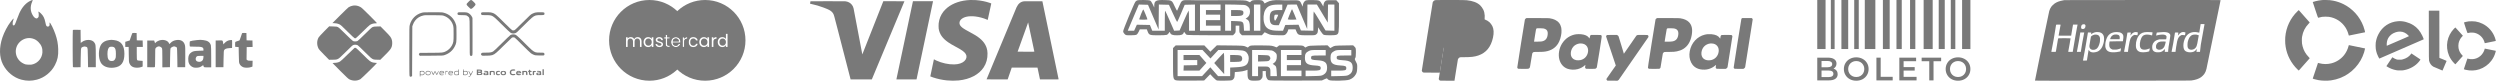
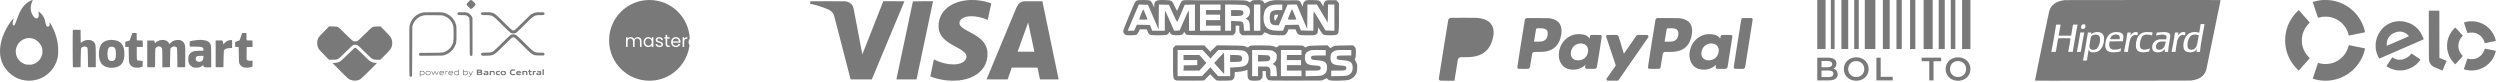
<svg xmlns="http://www.w3.org/2000/svg" width="275" height="9" viewBox="0 0 275 9" fill="none">
  <g id="FORMAS DE PAGAMENTO">
    <g id="HOTMART">
      <path fill-rule="evenodd" clip-rule="evenodd" d="M8.02 7.367C7.99 7.321 7.983 3.397 8.013 3.321C8.029 3.277 8.09 3.271 8.447 3.278L8.863 3.287L8.871 4.006L8.88 4.725L9.023 4.616C9.428 4.307 10.103 4.321 10.349 4.642C10.53 4.88 10.535 4.92 10.537 6.207L10.538 7.39H10.111H9.685L9.669 6.342C9.656 5.468 9.656 5.262 9.557 5.186C9.523 5.16 9.476 5.15 9.413 5.133C9.304 5.103 9.256 5.106 9.146 5.148C9.076 5.175 9.025 5.191 8.989 5.223C8.889 5.309 8.891 5.513 8.878 6.36L8.863 7.39L8.454 7.399C8.148 7.406 8.039 7.398 8.02 7.367ZM14.396 4.074C14.465 3.866 14.534 3.678 14.548 3.656C14.567 3.628 14.645 3.619 14.801 3.625L15.028 3.634L15.037 4.036L15.046 4.437L15.369 4.446L15.692 4.455L15.701 4.81L15.71 5.165H15.377H15.044V5.853C15.044 6.393 15.053 6.555 15.088 6.602C15.124 6.651 15.185 6.666 15.412 6.679L15.692 6.696V7.008V7.321L15.518 7.382C15.261 7.473 14.857 7.471 14.644 7.378C14.446 7.291 14.343 7.187 14.247 6.98C14.179 6.83 14.174 6.778 14.164 5.994L14.153 5.165H13.966H13.779V4.882V4.599L14.024 4.526L14.269 4.452L14.396 4.074ZM26.488 4.06C26.544 3.878 26.604 3.704 26.621 3.673C26.646 3.625 26.686 3.617 26.878 3.625L27.106 3.634L27.114 4.036L27.123 4.437L27.446 4.446L27.77 4.455L27.778 4.809L27.787 5.163L27.462 5.172L27.137 5.181L27.129 5.865L27.12 6.548L27.204 6.614C27.273 6.668 27.332 6.68 27.538 6.68H27.788L27.779 7.002L27.77 7.323L27.596 7.385C27.37 7.466 26.94 7.47 26.759 7.394C26.564 7.311 26.439 7.199 26.358 7.036C26.287 6.892 26.283 6.847 26.268 6.033L26.252 5.181L26.062 5.165L25.872 5.149L25.863 4.902C25.858 4.762 25.868 4.637 25.887 4.614C25.905 4.593 26.012 4.55 26.124 4.52C26.236 4.489 26.341 4.448 26.357 4.428C26.373 4.408 26.432 4.243 26.488 4.06ZM11.154 4.856C11.326 4.618 11.626 4.459 11.993 4.41C12.124 4.392 12.19 4.383 12.255 4.382C12.325 4.381 12.395 4.391 12.547 4.409C13.328 4.506 13.683 4.979 13.683 5.923C13.683 6.875 13.33 7.343 12.538 7.44C11.873 7.521 11.317 7.307 11.084 6.878C10.783 6.326 10.818 5.319 11.154 4.856ZM17.127 4.68C17.234 4.566 17.482 4.443 17.672 4.411C18.092 4.339 18.472 4.484 18.586 4.759C18.607 4.809 18.63 4.849 18.636 4.849C18.643 4.849 18.701 4.792 18.765 4.721C18.913 4.557 19.124 4.45 19.384 4.409C19.883 4.329 20.228 4.529 20.339 4.962C20.379 5.121 20.386 5.346 20.38 6.272L20.371 7.39H19.944H19.517L19.502 6.333C19.493 5.751 19.475 5.26 19.463 5.24C19.429 5.188 19.235 5.102 19.151 5.102C19.046 5.102 18.829 5.215 18.774 5.298C18.736 5.357 18.724 5.555 18.711 6.38L18.695 7.39L18.276 7.399L17.858 7.408V6.395C17.858 5.571 17.849 5.366 17.812 5.294C17.763 5.2 17.593 5.102 17.48 5.102C17.37 5.102 17.209 5.183 17.136 5.276C17.069 5.361 17.067 5.386 17.067 6.345C17.066 6.885 17.055 7.345 17.041 7.367C17.021 7.398 16.912 7.406 16.606 7.399L16.198 7.39V5.923V4.455H16.577H16.956L17.006 4.605L17.056 4.755L17.127 4.68ZM20.916 4.539C20.993 4.5 21.33 4.441 21.652 4.41C22.039 4.373 22.05 4.373 22.363 4.409C22.844 4.463 23.1 4.641 23.197 4.992C23.22 5.073 23.232 5.524 23.232 6.262L23.233 7.406H22.837C22.573 7.406 22.481 7.41 22.434 7.366C22.404 7.338 22.392 7.29 22.366 7.208C22.351 7.159 22.331 7.166 22.204 7.263C22.025 7.4 21.861 7.446 21.556 7.448C21.351 7.449 21.294 7.436 21.147 7.356C20.834 7.186 20.689 6.887 20.708 6.448C20.722 6.112 20.815 5.919 21.031 5.774C21.248 5.628 21.357 5.604 21.897 5.584L22.379 5.567V5.452C22.379 5.184 22.215 5.129 21.44 5.135C21.158 5.137 20.913 5.13 20.894 5.119C20.875 5.107 20.861 4.984 20.861 4.833C20.861 4.612 20.87 4.563 20.916 4.539ZM24.714 4.727C24.887 4.544 25.065 4.449 25.294 4.413C25.386 4.399 25.48 4.394 25.502 4.401C25.533 4.412 25.54 4.518 25.534 4.845L25.525 5.276L25.24 5.293C24.916 5.314 24.749 5.374 24.666 5.5C24.614 5.579 24.606 5.686 24.592 6.489L24.576 7.39H24.149H23.723V5.923V4.455L24.094 4.446C24.326 4.441 24.425 4.435 24.475 4.482C24.517 4.52 24.524 4.594 24.546 4.734L24.567 4.881L24.714 4.727ZM12.749 5.923C12.748 5.463 12.688 5.27 12.519 5.183C12.416 5.13 12.193 5.12 12.084 5.164C11.905 5.237 11.819 5.491 11.819 5.95C11.819 6.482 11.956 6.712 12.272 6.711C12.495 6.71 12.58 6.66 12.672 6.475C12.742 6.332 12.75 6.28 12.749 5.923ZM21.969 6.799C22.226 6.774 22.379 6.583 22.379 6.287V6.143L22.07 6.145C21.901 6.147 21.731 6.16 21.693 6.175C21.61 6.209 21.525 6.36 21.525 6.475C21.525 6.698 21.699 6.825 21.969 6.799Z" fill="#797979" />
      <path fill-rule="evenodd" clip-rule="evenodd" d="M3.361 0.081C2.845 0.322 2.442 0.769 2.13 1.447C2.072 1.574 1.944 1.897 1.847 2.165C1.634 2.748 1.601 2.805 1.486 2.792C1.407 2.783 1.4 2.77 1.392 2.62C1.385 2.517 1.406 2.387 1.448 2.261C1.557 1.94 1.518 1.959 1.177 2.394C0.832 2.835 0.46 3.542 0.262 4.135C-0.105 5.234 -0.086 6.269 0.318 7.075C0.733 7.904 1.497 8.537 2.353 8.762C2.941 8.917 3.464 8.916 4.056 8.761C4.89 8.543 5.647 7.931 6.045 7.154C6.34 6.578 6.427 6.152 6.403 5.402C6.384 4.815 6.295 4.341 6.095 3.762C5.901 3.2 5.546 2.482 5.462 2.482C5.446 2.482 5.442 2.546 5.453 2.624C5.479 2.817 5.41 2.924 5.258 2.924C5.11 2.924 5.068 2.852 4.988 2.449C4.897 1.996 4.764 1.729 4.504 1.48C4.283 1.267 4.178 1.223 4.231 1.364C4.248 1.409 4.262 1.538 4.262 1.651C4.262 1.837 4.253 1.865 4.167 1.952C4.09 2.028 4.054 2.043 3.987 2.026C3.854 1.993 3.74 1.897 3.631 1.726C3.334 1.265 3.3 0.739 3.532 0.202C3.635 -0.039 3.629 -0.044 3.361 0.081ZM4.233 4.627C4.016 4.41 3.837 4.306 3.559 4.232C3.09 4.107 2.582 4.24 2.21 4.584C1.441 5.295 1.634 6.541 2.583 6.991C2.797 7.092 2.856 7.106 3.132 7.117C3.387 7.127 3.48 7.117 3.654 7.061C4.227 6.876 4.627 6.362 4.666 5.76C4.694 5.31 4.557 4.949 4.233 4.627Z" fill="#797979" />
    </g>
    <g id="Group 1">
      <g id="PIX">
        <path d="M46.417 1.397C45.756 1.568 45.245 2.082 45.074 2.748C45.026 2.937 45.025 3.011 45.025 5.646C45.025 8.023 45.029 8.356 45.062 8.388C45.127 8.453 45.197 8.461 45.266 8.41L45.33 8.362L45.343 5.629L45.355 2.897L45.411 2.74C45.489 2.525 45.539 2.433 45.671 2.257C45.882 1.977 46.211 1.775 46.583 1.7C46.753 1.666 46.916 1.661 47.716 1.67C48.573 1.68 48.664 1.685 48.8 1.73C49.327 1.904 49.712 2.309 49.854 2.836C49.89 2.971 49.896 3.107 49.896 3.74C49.896 4.577 49.886 4.653 49.719 4.984C49.592 5.239 49.326 5.506 49.078 5.628C48.726 5.802 48.76 5.799 47.4 5.809L46.174 5.818L46.124 5.881C46.062 5.96 46.062 5.988 46.127 6.069L46.178 6.135L47.451 6.127C48.709 6.119 48.727 6.119 48.895 6.062C49.41 5.892 49.804 5.556 50.029 5.097C50.208 4.731 50.214 4.688 50.214 3.74C50.214 2.997 50.209 2.878 50.169 2.74C49.975 2.054 49.481 1.569 48.8 1.396C48.621 1.35 48.532 1.347 47.603 1.348C46.692 1.349 46.583 1.354 46.417 1.397Z" fill="#797979" />
        <path d="M50.364 1.391C50.305 1.457 50.312 1.58 50.378 1.626C50.422 1.656 50.508 1.664 50.812 1.664C51.02 1.664 51.233 1.676 51.285 1.69C51.337 1.705 51.427 1.761 51.486 1.815C51.516 1.842 51.54 1.863 51.561 1.887C51.672 2.017 51.667 2.246 51.667 4.11C51.667 6.027 51.668 6.06 51.716 6.108C51.778 6.171 51.873 6.171 51.936 6.108C51.985 6.059 51.985 6.038 51.979 4.014L51.972 1.969L51.904 1.83C51.816 1.651 51.613 1.464 51.434 1.397C51.315 1.353 51.244 1.347 50.852 1.347C50.45 1.347 50.401 1.351 50.364 1.391Z" fill="#797979" />
        <path d="M51.528 0.206C51.258 0.477 51.258 0.483 51.544 0.768C51.75 0.975 51.766 0.986 51.843 0.971C51.9 0.96 51.977 0.901 52.113 0.764C52.372 0.5 52.371 0.475 52.1 0.204C51.825 -0.069 51.803 -0.068 51.528 0.206Z" fill="#797979" />
        <path d="M52.95 1.401C52.898 1.475 52.903 1.557 52.961 1.615C53.006 1.66 53.043 1.664 53.431 1.665C53.456 1.665 53.48 1.665 53.503 1.665C53.733 1.665 53.882 1.664 54.02 1.705C54.276 1.779 54.49 1.993 55.105 2.602C55.138 2.635 55.172 2.669 55.208 2.704C55.741 3.232 56.113 3.582 56.175 3.613C56.327 3.69 56.494 3.704 56.663 3.654C56.804 3.614 56.826 3.593 57.686 2.74L57.72 2.706C58.419 2.013 58.652 1.781 58.929 1.703C59.068 1.664 59.219 1.664 59.444 1.664L59.467 1.664C59.837 1.664 59.896 1.643 59.896 1.508C59.896 1.361 59.854 1.347 59.425 1.347C58.971 1.347 58.852 1.368 58.577 1.498C58.374 1.595 58.351 1.616 57.5 2.463C56.693 3.266 56.622 3.329 56.531 3.342C56.476 3.349 56.401 3.347 56.363 3.338C56.317 3.326 56.006 3.035 55.427 2.46C54.509 1.547 54.446 1.496 54.124 1.398C53.979 1.353 53.895 1.347 53.473 1.347C53 1.347 52.987 1.348 52.95 1.401Z" fill="#797979" />
        <path d="M56.324 3.79C56.273 3.802 56.196 3.83 56.153 3.852C56.11 3.874 55.684 4.279 55.208 4.753C54.623 5.334 54.305 5.632 54.231 5.67C54.032 5.769 53.9 5.79 53.459 5.79C53.073 5.791 53.036 5.795 52.977 5.841C52.889 5.91 52.89 6.014 52.979 6.085C53.044 6.136 53.062 6.137 53.511 6.126L53.537 6.125C53.815 6.118 53.992 6.114 54.155 6.062C54.443 5.971 54.685 5.732 55.355 5.068L55.391 5.033C55.861 4.567 56.273 4.168 56.306 4.146C56.38 4.096 56.531 4.094 56.619 4.141C56.655 4.16 57.042 4.535 57.479 4.973C57.915 5.411 58.336 5.814 58.413 5.867C58.491 5.921 58.628 5.993 58.718 6.029C58.871 6.089 58.916 6.094 59.342 6.103C59.754 6.112 59.806 6.108 59.849 6.07C59.91 6.015 59.909 5.902 59.847 5.84C59.803 5.795 59.766 5.791 59.438 5.79L59.407 5.79C59.196 5.79 59.055 5.79 58.924 5.754C58.661 5.681 58.44 5.46 57.772 4.798L57.723 4.749C56.812 3.845 56.765 3.807 56.526 3.78C56.466 3.773 56.375 3.777 56.324 3.79Z" fill="#797979" />
        <path d="M35.663 3.446C35.358 3.753 35.088 4.048 35.05 4.113C34.844 4.473 34.836 4.932 35.03 5.324C35.082 5.429 35.226 5.591 35.648 6.018L36.198 6.576L36.613 6.568C36.637 6.567 36.66 6.567 36.682 6.567C36.849 6.564 36.959 6.562 37.062 6.532C37.266 6.473 37.437 6.303 37.947 5.797C37.981 5.764 38.017 5.729 38.053 5.692C38.759 4.994 38.791 4.966 38.915 4.937C39.059 4.903 39.231 4.919 39.347 4.978C39.388 4.998 39.74 5.332 40.129 5.719C40.152 5.742 40.174 5.764 40.196 5.785L40.196 5.785C40.721 6.308 40.891 6.476 41.092 6.534C41.187 6.561 41.29 6.564 41.441 6.567L41.442 6.567C41.451 6.567 41.461 6.568 41.47 6.568L41.482 6.568L41.833 6.577L42.345 6.068C42.891 5.525 43.019 5.362 43.096 5.112C43.157 4.916 43.161 4.586 43.106 4.397C43.021 4.108 42.938 3.999 42.384 3.439L41.855 2.905L41.48 2.914C41.154 2.921 41.09 2.929 40.985 2.978C40.892 3.02 40.697 3.199 40.142 3.748C39.693 4.193 39.384 4.48 39.323 4.51C39.193 4.572 38.94 4.573 38.823 4.511C38.776 4.487 38.419 4.151 38.029 3.764C37.493 3.232 37.288 3.044 37.187 2.992C37.059 2.926 37.033 2.922 36.63 2.91L36.208 2.897L35.663 3.446Z" fill="#797979" />
-         <path d="M38.847 0.614C38.693 0.635 38.503 0.703 38.353 0.793C38.296 0.827 37.87 1.235 37.407 1.699L36.564 2.543L36.698 2.543C36.916 2.543 37.139 2.589 37.321 2.671C37.479 2.742 37.548 2.804 38.212 3.462C38.608 3.855 38.962 4.187 38.997 4.2C39.033 4.214 39.087 4.218 39.119 4.211C39.151 4.203 39.49 3.887 39.873 3.507C40.255 3.127 40.624 2.782 40.691 2.74C40.861 2.633 41.09 2.567 41.291 2.567C41.411 2.567 41.46 2.558 41.46 2.537C41.46 2.52 41.084 2.132 40.624 1.675C39.892 0.948 39.766 0.832 39.616 0.755C39.358 0.622 39.118 0.578 38.847 0.614Z" fill="#797979" />
        <path fill-rule="evenodd" clip-rule="evenodd" d="M50.397 7.714L50.397 7.805L50.266 7.797C50.104 7.787 50.001 7.835 49.957 7.94C49.915 8.042 49.95 8.176 50.034 8.239C50.09 8.28 50.121 8.284 50.284 8.269L50.47 8.251V7.937C50.47 7.673 50.464 7.622 50.434 7.622C50.408 7.622 50.397 7.649 50.397 7.714ZM50.934 7.938V8.253L51.092 8.27C51.302 8.292 51.425 8.238 51.457 8.108C51.484 7.997 51.462 7.907 51.392 7.84C51.344 7.794 51.318 7.79 51.172 7.801L51.008 7.815V7.718C51.008 7.649 50.997 7.622 50.971 7.622C50.94 7.622 50.934 7.673 50.934 7.938ZM56.311 7.646C56.071 7.703 55.988 8.035 56.171 8.207C56.241 8.273 56.403 8.295 56.575 8.264C56.67 8.246 56.685 8.235 56.685 8.183C56.685 8.13 56.676 8.124 56.612 8.135C56.571 8.141 56.485 8.146 56.42 8.147C56.277 8.147 56.233 8.1 56.233 7.948C56.233 7.806 56.291 7.769 56.507 7.769C56.665 7.769 56.673 7.766 56.673 7.711C56.673 7.665 56.656 7.649 56.596 7.637C56.502 7.619 56.417 7.621 56.311 7.646ZM59.676 8.257H59.749H59.823V7.94V7.622H59.749H59.676V7.94V8.257ZM52.448 7.952V8.257H52.702C52.91 8.257 52.965 8.249 53.01 8.213C53.081 8.156 53.083 8.042 53.014 7.986C52.969 7.95 52.967 7.941 52.998 7.915C53.036 7.883 53.046 7.775 53.016 7.73C52.976 7.669 52.88 7.647 52.67 7.647H52.448V7.952ZM58.187 7.732C58.187 7.777 58.174 7.793 58.138 7.793C58.102 7.793 58.089 7.809 58.089 7.854C58.089 7.899 58.102 7.915 58.138 7.915C58.181 7.915 58.187 7.931 58.187 8.049C58.187 8.151 58.199 8.196 58.236 8.233C58.315 8.312 58.504 8.293 58.504 8.206C58.504 8.169 58.486 8.159 58.421 8.159C58.33 8.159 58.309 8.13 58.309 8C58.309 7.923 58.314 7.918 58.4 7.91C58.473 7.904 58.492 7.893 58.492 7.854C58.492 7.815 58.473 7.804 58.4 7.798C58.322 7.791 58.309 7.782 58.309 7.731C58.309 7.683 58.296 7.671 58.248 7.671C58.199 7.671 58.187 7.683 58.187 7.732ZM52.876 7.83C52.876 7.872 52.857 7.879 52.735 7.886C52.598 7.893 52.595 7.892 52.595 7.83C52.595 7.768 52.598 7.766 52.735 7.773C52.857 7.78 52.876 7.787 52.876 7.83ZM46.183 7.815C46.177 7.821 46.173 7.961 46.173 8.127C46.173 8.378 46.179 8.428 46.209 8.428C46.235 8.428 46.246 8.402 46.246 8.344V8.261L46.374 8.272C46.55 8.289 46.665 8.23 46.695 8.108C46.722 7.997 46.701 7.907 46.63 7.841C46.583 7.797 46.551 7.791 46.385 7.798C46.28 7.802 46.189 7.81 46.183 7.815ZM46.879 7.864C46.737 8.007 46.811 8.242 47.008 8.273C47.134 8.293 47.263 8.264 47.321 8.202C47.369 8.15 47.387 7.991 47.354 7.904C47.33 7.841 47.211 7.793 47.075 7.793C46.97 7.793 46.939 7.804 46.879 7.864ZM47.461 7.807C47.437 7.831 47.621 8.257 47.656 8.257C47.675 8.257 47.727 8.177 47.772 8.08L47.855 7.903L47.936 8.08C47.989 8.197 48.029 8.255 48.052 8.251C48.089 8.244 48.243 7.914 48.247 7.836C48.25 7.75 48.204 7.796 48.15 7.933C48.145 7.944 48.141 7.954 48.137 7.964C48.093 8.077 48.072 8.13 48.051 8.13C48.032 8.13 48.013 8.089 47.977 8.01L47.977 8.008L47.976 8.007C47.973 8 47.97 7.993 47.966 7.986C47.921 7.887 47.873 7.802 47.858 7.797C47.844 7.793 47.798 7.867 47.756 7.962C47.714 8.057 47.671 8.135 47.662 8.135C47.652 8.135 47.619 8.069 47.589 7.989C47.536 7.848 47.489 7.779 47.461 7.807ZM48.449 7.819C48.374 7.848 48.314 7.995 48.335 8.095C48.356 8.195 48.407 8.251 48.498 8.27C48.6 8.293 48.834 8.26 48.834 8.224C48.834 8.203 48.787 8.197 48.666 8.204C48.52 8.212 48.491 8.207 48.446 8.162C48.418 8.134 48.395 8.099 48.395 8.086C48.395 8.072 48.488 8.062 48.627 8.062C48.841 8.062 48.859 8.058 48.859 8.014C48.859 7.935 48.808 7.849 48.745 7.82C48.674 7.788 48.527 7.787 48.449 7.819ZM49.005 8.031C49.005 8.166 49.015 8.257 49.03 8.257C49.044 8.257 49.054 8.181 49.054 8.076C49.054 7.88 49.064 7.866 49.203 7.866C49.249 7.866 49.274 7.854 49.274 7.83C49.274 7.802 49.244 7.796 49.14 7.8L49.006 7.805L49.005 8.031ZM49.397 7.861C49.337 7.922 49.323 7.956 49.324 8.041C49.324 8.155 49.353 8.208 49.437 8.253C49.53 8.302 49.811 8.279 49.811 8.223C49.811 8.203 49.76 8.197 49.644 8.204C49.512 8.211 49.469 8.205 49.437 8.172C49.348 8.083 49.383 8.062 49.616 8.062H49.836V7.991C49.836 7.871 49.765 7.812 49.609 7.799C49.481 7.788 49.466 7.792 49.397 7.861ZM51.537 7.809C51.528 7.818 51.57 7.918 51.63 8.032C51.691 8.145 51.74 8.252 51.74 8.268C51.74 8.318 51.655 8.379 51.586 8.379C51.509 8.379 51.499 8.418 51.569 8.44C51.674 8.473 51.747 8.401 51.892 8.123C52.033 7.851 52.053 7.793 52.009 7.793C51.995 7.793 51.943 7.875 51.893 7.976C51.843 8.077 51.797 8.159 51.79 8.159C51.783 8.159 51.733 8.077 51.679 7.976C51.583 7.795 51.568 7.778 51.537 7.809ZM53.254 7.842C53.254 7.883 53.27 7.891 53.358 7.891C53.497 7.891 53.572 7.914 53.572 7.955C53.572 7.98 53.532 7.988 53.417 7.988C53.216 7.988 53.143 8.057 53.196 8.196C53.222 8.262 53.321 8.283 53.525 8.266L53.718 8.25L53.718 8.076C53.718 7.981 53.709 7.891 53.699 7.876C53.662 7.82 53.569 7.793 53.414 7.793C53.27 7.793 53.254 7.798 53.254 7.842ZM53.876 7.815C53.87 7.821 53.865 7.923 53.865 8.041V8.257H53.938H54.011V8.101C54.011 7.93 54.023 7.915 54.167 7.915C54.278 7.915 54.304 7.954 54.304 8.115C54.304 8.25 54.307 8.257 54.365 8.257C54.425 8.257 54.426 8.253 54.426 8.074C54.426 7.815 54.4 7.792 54.108 7.799C53.986 7.801 53.882 7.809 53.876 7.815ZM54.658 7.823C54.576 7.869 54.55 7.922 54.549 8.041C54.548 8.186 54.603 8.256 54.732 8.273C54.858 8.29 54.998 8.253 55.008 8.2C55.015 8.165 54.993 8.159 54.867 8.159C54.731 8.159 54.716 8.154 54.695 8.098C54.644 7.964 54.75 7.875 54.921 7.908C54.98 7.919 54.988 7.914 54.988 7.857C54.988 7.795 54.983 7.793 54.847 7.794C54.77 7.794 54.685 7.807 54.658 7.823ZM55.192 7.816C55.12 7.847 55.061 7.937 55.061 8.017C55.061 8.207 55.191 8.297 55.427 8.273C55.599 8.256 55.672 8.183 55.672 8.028C55.672 7.874 55.594 7.81 55.396 7.8C55.313 7.797 55.221 7.804 55.192 7.816ZM56.842 7.864C56.785 7.922 56.77 7.957 56.77 8.043C56.77 8.233 56.889 8.301 57.163 8.269C57.282 8.255 57.308 8.244 57.308 8.207C57.308 8.167 57.284 8.16 57.119 8.154C56.961 8.148 56.928 8.14 56.922 8.104C56.914 8.066 56.937 8.062 57.123 8.062C57.331 8.062 57.332 8.061 57.332 7.999C57.332 7.962 57.303 7.906 57.261 7.864C57.199 7.802 57.171 7.793 57.051 7.793C56.931 7.793 56.904 7.802 56.842 7.864ZM57.454 8.031V8.257H57.526C57.598 8.257 57.598 8.257 57.606 8.092L57.613 7.927H57.735H57.857L57.864 8.092C57.871 8.257 57.872 8.257 57.944 8.257H58.016V8.085C58.016 7.936 58.008 7.905 57.957 7.854C57.902 7.799 57.881 7.795 57.676 7.8L57.454 7.805V8.031ZM58.613 7.814C58.607 7.821 58.602 7.923 58.602 8.041V8.257H58.674C58.746 8.257 58.746 8.257 58.753 8.092L58.761 7.927L58.858 7.915C58.936 7.905 58.956 7.893 58.956 7.854C58.956 7.81 58.939 7.805 58.79 7.804C58.699 7.803 58.619 7.808 58.613 7.814ZM59.066 7.842C59.066 7.883 59.082 7.891 59.17 7.891C59.309 7.891 59.383 7.914 59.383 7.955C59.383 7.98 59.344 7.988 59.228 7.988C59.028 7.988 58.955 8.057 59.008 8.196C59.033 8.262 59.132 8.283 59.337 8.266L59.53 8.25L59.529 8.076C59.529 7.981 59.521 7.891 59.511 7.876C59.474 7.82 59.381 7.793 59.226 7.793C59.082 7.793 59.066 7.798 59.066 7.842ZM48.765 7.921C48.803 7.981 48.784 7.988 48.587 7.988H48.389L48.425 7.933C48.485 7.843 48.711 7.835 48.765 7.921ZM49.732 7.897C49.748 7.91 49.762 7.936 49.762 7.955C49.762 7.98 49.718 7.988 49.579 7.988C49.478 7.988 49.396 7.98 49.396 7.97C49.398 7.869 49.632 7.818 49.732 7.897ZM46.592 7.907C46.653 7.962 46.65 8.097 46.587 8.16C46.546 8.201 46.511 8.209 46.397 8.203L46.258 8.196L46.251 8.052C46.246 7.953 46.253 7.901 46.275 7.887C46.333 7.851 46.544 7.864 46.592 7.907ZM47.239 7.885C47.293 7.92 47.321 8.032 47.294 8.104C47.26 8.192 47.232 8.207 47.1 8.208C46.95 8.208 46.881 8.157 46.881 8.044C46.881 7.914 46.937 7.866 47.086 7.867C47.154 7.867 47.224 7.875 47.239 7.885ZM50.397 8.022C50.397 8.197 50.386 8.207 50.185 8.208C50.068 8.208 50.006 8.147 50.006 8.032C50.006 7.918 50.082 7.866 50.251 7.866H50.397V8.022ZM51.354 7.907C51.415 7.962 51.412 8.097 51.348 8.16C51.307 8.201 51.273 8.209 51.159 8.203L51.02 8.196L51.012 8.052C51.007 7.953 51.015 7.901 51.037 7.887C51.095 7.851 51.306 7.864 51.354 7.907ZM55.471 7.929C55.531 7.971 55.544 8.081 55.496 8.13C55.48 8.146 55.421 8.159 55.366 8.159C55.249 8.159 55.208 8.126 55.208 8.034C55.208 7.96 55.284 7.891 55.366 7.891C55.394 7.891 55.441 7.908 55.471 7.929ZM57.147 7.906C57.227 7.936 57.181 7.964 57.051 7.964C56.927 7.964 56.876 7.936 56.947 7.907C56.992 7.889 57.102 7.888 57.147 7.906ZM52.908 8.071C52.921 8.135 52.872 8.159 52.723 8.159C52.596 8.159 52.595 8.158 52.595 8.085V8.01L52.747 8.018C52.874 8.024 52.901 8.033 52.908 8.071ZM53.542 8.077C53.615 8.097 53.599 8.139 53.509 8.164C53.419 8.189 53.327 8.169 53.327 8.124C53.327 8.073 53.438 8.049 53.542 8.077ZM59.354 8.077C59.427 8.097 59.411 8.139 59.321 8.164C59.231 8.189 59.139 8.169 59.139 8.124C59.139 8.069 59.239 8.047 59.354 8.077Z" fill="#797979" />
        <path d="M38.994 5.271C38.974 5.278 38.633 5.604 38.237 5.996C37.74 6.487 37.478 6.728 37.392 6.774C37.215 6.867 37.011 6.914 36.779 6.914C36.667 6.914 36.576 6.923 36.576 6.933C36.576 6.944 36.964 7.338 37.437 7.809C38.143 8.511 38.322 8.677 38.435 8.731C38.834 8.923 39.287 8.914 39.646 8.708C39.755 8.646 41.46 6.977 41.46 6.933C41.46 6.922 41.396 6.914 41.319 6.914C41.241 6.914 41.114 6.898 41.037 6.878C40.743 6.801 40.681 6.752 39.934 6.009C39.544 5.622 39.195 5.294 39.157 5.279C39.083 5.252 39.051 5.25 38.994 5.271Z" fill="#797979" />
      </g>
      <g id="MASTERCARD">
        <path id="PARTE 1" fill-rule="evenodd" clip-rule="evenodd" d="M75.872 4.251C75.849 4.278 75.828 4.309 75.81 4.343C75.766 4.424 75.744 4.52 75.744 4.63C75.744 4.741 75.766 4.837 75.81 4.92C75.82 4.94 75.832 4.958 75.844 4.976C75.579 7.174 73.707 8.878 71.437 8.878C68.986 8.878 66.998 6.89 66.998 4.439C66.998 1.987 68.986 0 71.437 0C73.826 0 75.773 1.886 75.872 4.251ZM73.395 4.872V4.246H73.672V4.101H73.395V3.833H73.219V4.101H73.081V4.246H73.219V4.872C73.219 4.975 73.243 5.049 73.292 5.095C73.341 5.14 73.415 5.162 73.513 5.162H73.672V5.013H73.542C73.488 5.013 73.45 5.003 73.428 4.982C73.406 4.96 73.395 4.923 73.395 4.872ZM70.36 4.134C70.296 4.099 70.222 4.081 70.139 4.081C70.055 4.081 69.979 4.102 69.911 4.143C69.842 4.185 69.793 4.243 69.763 4.318C69.73 4.24 69.679 4.181 69.611 4.141C69.542 4.101 69.463 4.081 69.374 4.081C69.303 4.081 69.238 4.096 69.178 4.126C69.12 4.156 69.074 4.198 69.039 4.254V4.101H68.863V5.162H69.039V4.577C69.039 4.466 69.066 4.382 69.12 4.323C69.175 4.264 69.248 4.234 69.339 4.234C69.428 4.234 69.499 4.263 69.55 4.32C69.603 4.375 69.63 4.456 69.63 4.562V5.162H69.804V4.577C69.804 4.466 69.831 4.382 69.886 4.323C69.94 4.264 70.013 4.234 70.105 4.234C70.194 4.234 70.264 4.263 70.316 4.32C70.369 4.375 70.395 4.456 70.395 4.562V5.162H70.569V4.537C70.569 4.438 70.551 4.355 70.513 4.287C70.476 4.218 70.425 4.167 70.36 4.134ZM70.859 4.343C70.815 4.424 70.793 4.519 70.793 4.628C70.793 4.735 70.815 4.83 70.859 4.914C70.903 4.998 70.963 5.064 71.039 5.11C71.115 5.157 71.2 5.18 71.294 5.18C71.386 5.18 71.466 5.16 71.535 5.12C71.605 5.078 71.657 5.027 71.692 4.965V5.162H71.87V4.101H71.692V4.294C71.658 4.234 71.607 4.183 71.539 4.143C71.47 4.103 71.389 4.083 71.296 4.083C71.202 4.083 71.116 4.106 71.039 4.151C70.963 4.196 70.903 4.26 70.859 4.343ZM71.643 4.42C71.675 4.48 71.692 4.549 71.692 4.63C71.692 4.71 71.675 4.78 71.643 4.841C71.611 4.9 71.567 4.946 71.511 4.978C71.457 5.009 71.397 5.025 71.331 5.025C71.265 5.025 71.205 5.009 71.151 4.978C71.097 4.946 71.054 4.9 71.021 4.841C70.989 4.78 70.973 4.709 70.973 4.628C70.973 4.548 70.989 4.478 71.021 4.418C71.054 4.359 71.097 4.314 71.151 4.283C71.205 4.252 71.265 4.236 71.331 4.236C71.397 4.236 71.457 4.252 71.511 4.285C71.567 4.316 71.611 4.361 71.643 4.42ZM72.544 5.18C72.462 5.18 72.389 5.166 72.325 5.139C72.26 5.111 72.209 5.072 72.172 5.023C72.134 4.972 72.114 4.915 72.11 4.85H72.292C72.297 4.903 72.322 4.947 72.365 4.98C72.411 5.014 72.469 5.031 72.542 5.031C72.609 5.031 72.662 5.016 72.701 4.986C72.739 4.956 72.759 4.919 72.759 4.874C72.759 4.827 72.738 4.793 72.697 4.771C72.655 4.748 72.591 4.725 72.505 4.703C72.426 4.683 72.362 4.662 72.311 4.641C72.262 4.619 72.219 4.588 72.183 4.546C72.148 4.504 72.131 4.448 72.131 4.38C72.131 4.325 72.147 4.276 72.179 4.23C72.212 4.185 72.257 4.15 72.317 4.124C72.376 4.097 72.444 4.083 72.52 4.083C72.638 4.083 72.733 4.113 72.805 4.172C72.877 4.232 72.916 4.313 72.921 4.416H72.745C72.741 4.361 72.719 4.316 72.677 4.283C72.637 4.249 72.583 4.232 72.515 4.232C72.451 4.232 72.401 4.246 72.363 4.273C72.326 4.3 72.307 4.336 72.307 4.38C72.307 4.415 72.318 4.444 72.34 4.467C72.363 4.489 72.392 4.507 72.425 4.521C72.46 4.534 72.508 4.549 72.569 4.566C72.645 4.586 72.707 4.607 72.755 4.628C72.803 4.647 72.843 4.677 72.877 4.717C72.912 4.757 72.93 4.809 72.931 4.874C72.931 4.932 72.915 4.984 72.883 5.031C72.85 5.077 72.805 5.114 72.745 5.141C72.687 5.167 72.62 5.18 72.544 5.18ZM74.854 4.591C74.854 4.624 74.852 4.66 74.848 4.697H74C74.006 4.802 74.042 4.884 74.106 4.943C74.172 5.002 74.252 5.031 74.345 5.031C74.421 5.031 74.484 5.013 74.535 4.978C74.586 4.942 74.622 4.894 74.643 4.835H74.833C74.805 4.937 74.748 5.02 74.662 5.085C74.577 5.148 74.471 5.18 74.345 5.18C74.244 5.18 74.154 5.157 74.073 5.112C73.995 5.067 73.933 5.003 73.888 4.92C73.842 4.836 73.82 4.739 73.82 4.63C73.82 4.52 73.842 4.424 73.886 4.341C73.93 4.258 73.991 4.195 74.07 4.151C74.15 4.106 74.241 4.083 74.345 4.083C74.445 4.083 74.535 4.105 74.612 4.149C74.69 4.193 74.749 4.254 74.79 4.331C74.833 4.407 74.854 4.494 74.854 4.591ZM74.672 4.554C74.672 4.487 74.657 4.429 74.628 4.382C74.598 4.333 74.557 4.296 74.505 4.271C74.455 4.245 74.399 4.232 74.337 4.232C74.248 4.232 74.172 4.261 74.108 4.318C74.046 4.374 74.011 4.453 74.002 4.554H74.672ZM75.395 4.132C75.338 4.165 75.294 4.212 75.263 4.273V4.101H75.087V5.162H75.263V4.585C75.263 4.371 75.362 4.263 75.56 4.263H75.606V4.081C75.523 4.081 75.453 4.098 75.395 4.132Z" fill="#797979" />
-         <path id="Subtract" fill-rule="evenodd" clip-rule="evenodd" d="M73.128 4.246C73.126 4.31 73.124 4.374 73.124 4.439C73.124 6.89 75.112 8.878 77.563 8.878C80.015 8.878 82.002 6.89 82.002 4.439C82.002 1.987 80.015 -2.14321e-07 77.563 0C75.225 2.04373e-07 73.31 1.807 73.137 4.101H73.219V3.833H73.395V4.101H73.672V4.246H73.395V4.872C73.395 4.923 73.406 4.96 73.428 4.982C73.45 5.003 73.488 5.013 73.542 5.013H73.672V5.162H73.513C73.415 5.162 73.341 5.14 73.292 5.094C73.243 5.049 73.219 4.975 73.219 4.872V4.246H73.128ZM79.018 4.343C78.974 4.424 78.952 4.519 78.952 4.628C78.952 4.735 78.974 4.83 79.018 4.914C79.062 4.998 79.122 5.063 79.198 5.11C79.276 5.156 79.362 5.18 79.456 5.18C79.548 5.18 79.628 5.16 79.696 5.12C79.765 5.078 79.817 5.026 79.851 4.963V5.162H80.03V3.729H79.851V4.291C79.814 4.229 79.76 4.179 79.689 4.141C79.618 4.103 79.541 4.083 79.458 4.083C79.362 4.083 79.276 4.106 79.198 4.151C79.122 4.196 79.062 4.26 79.018 4.343ZM79.803 4.42C79.835 4.48 79.851 4.549 79.851 4.63C79.851 4.71 79.835 4.78 79.803 4.841C79.771 4.9 79.727 4.946 79.671 4.978C79.617 5.009 79.557 5.025 79.491 5.025C79.425 5.025 79.365 5.009 79.311 4.978C79.257 4.946 79.213 4.9 79.181 4.841C79.149 4.78 79.133 4.709 79.133 4.628C79.133 4.548 79.149 4.478 79.181 4.418C79.213 4.359 79.257 4.314 79.311 4.283C79.365 4.252 79.425 4.236 79.491 4.236C79.557 4.236 79.617 4.252 79.671 4.285C79.727 4.316 79.771 4.361 79.803 4.42ZM74.854 4.591C74.854 4.624 74.852 4.66 74.849 4.697H74C74.006 4.802 74.042 4.884 74.106 4.943C74.172 5.001 74.252 5.031 74.345 5.031C74.421 5.031 74.484 5.013 74.535 4.978C74.586 4.942 74.622 4.894 74.643 4.835H74.833C74.805 4.937 74.748 5.02 74.662 5.085C74.577 5.148 74.471 5.18 74.345 5.18C74.244 5.18 74.154 5.157 74.073 5.112C73.995 5.067 73.933 5.003 73.888 4.92C73.842 4.836 73.82 4.739 73.82 4.63C73.82 4.52 73.842 4.424 73.886 4.341C73.93 4.258 73.991 4.195 74.07 4.151C74.15 4.106 74.241 4.083 74.345 4.083C74.445 4.083 74.535 4.105 74.612 4.149C74.69 4.193 74.749 4.254 74.79 4.331C74.833 4.407 74.854 4.494 74.854 4.591ZM74.672 4.554C74.672 4.487 74.657 4.429 74.628 4.382C74.598 4.332 74.557 4.296 74.506 4.271C74.455 4.245 74.399 4.232 74.337 4.232C74.248 4.232 74.172 4.261 74.108 4.318C74.046 4.374 74.011 4.453 74.002 4.554H74.672ZM75.395 4.132C75.338 4.165 75.294 4.212 75.263 4.273V4.101H75.087V5.162H75.263V4.585C75.263 4.371 75.362 4.263 75.56 4.263H75.606V4.081C75.523 4.081 75.453 4.098 75.395 4.132ZM75.744 4.63C75.744 4.52 75.766 4.424 75.81 4.343C75.854 4.26 75.914 4.196 75.992 4.151C76.071 4.106 76.16 4.083 76.261 4.083C76.391 4.083 76.499 4.115 76.583 4.178C76.668 4.241 76.724 4.329 76.751 4.442H76.561C76.543 4.377 76.508 4.326 76.455 4.289C76.403 4.251 76.338 4.232 76.261 4.232C76.16 4.232 76.079 4.267 76.017 4.337C75.955 4.405 75.924 4.503 75.924 4.63C75.924 4.757 75.955 4.856 76.017 4.926C76.079 4.996 76.16 5.031 76.261 5.031C76.338 5.031 76.403 5.012 76.455 4.976C76.506 4.94 76.542 4.888 76.561 4.821H76.751C76.723 4.93 76.666 5.017 76.581 5.083C76.496 5.147 76.389 5.18 76.261 5.18C76.16 5.18 76.071 5.157 75.992 5.112C75.914 5.067 75.854 5.003 75.81 4.92C75.766 4.837 75.744 4.741 75.744 4.63ZM76.986 4.343C76.942 4.424 76.921 4.519 76.921 4.628C76.921 4.735 76.942 4.83 76.986 4.914C77.03 4.998 77.09 5.063 77.167 5.11C77.243 5.156 77.328 5.18 77.422 5.18C77.514 5.18 77.594 5.16 77.662 5.12C77.732 5.078 77.785 5.027 77.819 4.965V5.162H77.998V4.101H77.819V4.294C77.786 4.234 77.735 4.183 77.666 4.143C77.598 4.103 77.517 4.083 77.424 4.083C77.33 4.083 77.244 4.106 77.167 4.151C77.09 4.196 77.03 4.26 76.986 4.343ZM77.771 4.42C77.803 4.48 77.819 4.549 77.819 4.63C77.819 4.71 77.803 4.78 77.771 4.841C77.739 4.9 77.695 4.946 77.639 4.978C77.585 5.009 77.525 5.025 77.459 5.025C77.393 5.025 77.333 5.009 77.279 4.978C77.225 4.946 77.181 4.9 77.149 4.841C77.117 4.78 77.101 4.709 77.101 4.628C77.101 4.548 77.117 4.478 77.149 4.418C77.181 4.359 77.225 4.314 77.279 4.283C77.333 4.252 77.393 4.236 77.459 4.236C77.525 4.236 77.585 4.252 77.639 4.285C77.695 4.316 77.739 4.361 77.771 4.42ZM78.472 4.273C78.503 4.212 78.547 4.165 78.604 4.132C78.662 4.098 78.732 4.081 78.815 4.081V4.263H78.768C78.571 4.263 78.472 4.371 78.472 4.585V5.162H78.296V4.101H78.472V4.273Z" fill="#797979" />
      </g>
-       <path id="VISA" fill-rule="evenodd" clip-rule="evenodd" d="M106.717 0.001C105.713 0.043 104.848 0.332 104.218 0.835C104.1 0.929 103.875 1.152 103.788 1.262C103.488 1.639 103.316 2.061 103.253 2.571C103.24 2.675 103.24 3.038 103.253 3.13C103.339 3.742 103.667 4.217 104.311 4.659C104.525 4.806 104.695 4.906 105.181 5.171C105.362 5.27 105.555 5.377 105.608 5.409C106.031 5.66 106.232 5.86 106.297 6.092C106.319 6.171 106.319 6.292 106.297 6.375C106.227 6.639 105.984 6.859 105.626 6.98C105.431 7.046 105.224 7.079 104.964 7.085C104.339 7.099 103.611 6.941 102.988 6.655C102.896 6.613 102.761 6.543 102.742 6.529C102.737 6.525 102.731 6.524 102.729 6.526C102.72 6.534 102.327 8.397 102.333 8.403C102.343 8.412 102.508 8.474 102.648 8.521C103.115 8.678 103.654 8.793 104.16 8.844C104.596 8.888 105.054 8.889 105.456 8.848C106.696 8.721 107.686 8.202 108.205 7.409C108.5 6.958 108.64 6.443 108.626 5.867C108.621 5.638 108.594 5.469 108.534 5.279C108.36 4.736 107.973 4.298 107.296 3.879C107.141 3.783 106.958 3.68 106.64 3.51C106.282 3.319 106.147 3.241 106.007 3.148C105.87 3.056 105.796 2.997 105.724 2.921C105.597 2.789 105.543 2.67 105.543 2.528C105.543 2.212 105.851 1.942 106.333 1.836C106.594 1.778 106.95 1.77 107.31 1.814C107.723 1.864 108.197 1.993 108.557 2.154C108.606 2.176 108.647 2.193 108.648 2.192C108.649 2.191 108.736 1.789 108.842 1.298C108.948 0.808 109.036 0.4 109.039 0.393C109.043 0.378 109.022 0.368 108.871 0.316C108.436 0.165 107.897 0.056 107.408 0.018C107.352 0.014 107.287 0.009 107.263 0.007C107.208 0.003 106.789 -0.002 106.717 0.001ZM89.149 0.143C89.144 0.158 89.102 0.405 89.105 0.407C89.106 0.408 89.155 0.419 89.215 0.432C89.679 0.528 90.158 0.667 90.579 0.828C90.948 0.968 91.082 1.025 91.21 1.094C91.439 1.218 91.591 1.364 91.676 1.543C91.745 1.69 91.741 1.674 92.134 3.195C92.295 3.819 92.44 4.379 92.456 4.439C92.484 4.546 93.12 7.006 93.186 7.264C93.206 7.337 93.299 7.699 93.394 8.067L93.567 8.736L94.733 8.736L95.9 8.736L97.692 4.441C98.678 2.079 99.486 0.144 99.487 0.141C99.488 0.137 98.991 0.134 98.327 0.134H97.165L97.153 0.165C97.146 0.182 96.629 1.493 96.003 3.079C95.378 4.664 94.863 5.967 94.86 5.973C94.855 5.98 94.853 5.981 94.853 5.974C94.853 5.956 93.911 0.999 93.893 0.922C93.826 0.631 93.647 0.395 93.389 0.262C93.263 0.196 93.132 0.158 92.978 0.142C92.861 0.13 89.153 0.131 89.149 0.143ZM100.42 0.154C100.418 0.165 100.01 2.09 99.513 4.431C99.017 6.773 98.609 8.699 98.607 8.712L98.603 8.736H99.71H100.818L101.723 4.455C102.22 2.101 102.629 0.165 102.63 0.154L102.633 0.134H101.529H100.424L100.42 0.154ZM112.648 0.143C112.282 0.181 112.013 0.394 111.822 0.798C111.799 0.848 108.578 8.585 108.522 8.727C108.519 8.734 108.754 8.736 109.681 8.736H110.843L110.931 8.48C110.98 8.34 111.081 8.048 111.155 7.831L111.29 7.438L112.708 7.438C113.488 7.438 114.126 7.438 114.126 7.439C114.126 7.44 114.187 7.732 114.262 8.087L114.398 8.732L115.425 8.734C116.401 8.736 116.452 8.735 116.448 8.723C116.444 8.709 114.662 0.144 114.662 0.138C114.662 0.131 112.712 0.136 112.648 0.143ZM113.438 4.068C113.625 4.945 113.778 5.669 113.778 5.676C113.778 5.689 113.747 5.69 112.858 5.69C112.124 5.69 111.938 5.688 111.94 5.681C111.984 5.55 113.094 2.463 113.095 2.467C113.096 2.47 113.25 3.191 113.438 4.068Z" fill="#797979" />
+       <path id="VISA" fill-rule="evenodd" clip-rule="evenodd" d="M106.717 0.001C105.713 0.043 104.848 0.332 104.218 0.835C104.1 0.929 103.875 1.152 103.788 1.262C103.488 1.639 103.316 2.061 103.253 2.571C103.24 2.675 103.24 3.038 103.253 3.13C103.339 3.742 103.667 4.217 104.311 4.659C104.525 4.806 104.695 4.906 105.181 5.171C105.362 5.27 105.555 5.377 105.608 5.409C106.031 5.66 106.232 5.86 106.297 6.092C106.319 6.171 106.319 6.292 106.297 6.375C106.227 6.639 105.984 6.859 105.626 6.98C105.431 7.046 105.224 7.079 104.964 7.085C104.339 7.099 103.611 6.941 102.988 6.655C102.896 6.613 102.761 6.543 102.742 6.529C102.737 6.525 102.731 6.524 102.729 6.526C102.72 6.534 102.327 8.397 102.333 8.403C102.343 8.412 102.508 8.474 102.648 8.521C103.115 8.678 103.654 8.793 104.16 8.844C104.596 8.888 105.054 8.889 105.456 8.848C106.696 8.721 107.686 8.202 108.205 7.409C108.5 6.958 108.64 6.443 108.626 5.867C108.621 5.638 108.594 5.469 108.534 5.279C108.36 4.736 107.973 4.298 107.296 3.879C107.141 3.783 106.958 3.68 106.64 3.51C106.282 3.319 106.147 3.241 106.007 3.148C105.87 3.056 105.796 2.997 105.724 2.921C105.597 2.789 105.543 2.67 105.543 2.528C105.543 2.212 105.851 1.942 106.333 1.836C106.594 1.778 106.95 1.77 107.31 1.814C107.723 1.864 108.197 1.993 108.557 2.154C108.606 2.176 108.647 2.193 108.648 2.192C108.649 2.191 108.736 1.789 108.842 1.298C108.948 0.808 109.036 0.4 109.039 0.393C109.043 0.378 109.022 0.368 108.871 0.316C108.436 0.165 107.897 0.056 107.408 0.018C107.352 0.014 107.287 0.009 107.263 0.007C107.208 0.003 106.789 -0.002 106.717 0.001ZM89.149 0.143C89.144 0.158 89.102 0.405 89.105 0.407C89.106 0.408 89.155 0.419 89.215 0.432C89.679 0.528 90.158 0.667 90.579 0.828C90.948 0.968 91.082 1.025 91.21 1.094C91.439 1.218 91.591 1.364 91.676 1.543C91.745 1.69 91.741 1.674 92.134 3.195C92.295 3.819 92.44 4.379 92.456 4.439C92.484 4.546 93.12 7.006 93.186 7.264C93.206 7.337 93.299 7.699 93.394 8.067L93.567 8.736L94.733 8.736L95.9 8.736L97.692 4.441C98.678 2.079 99.486 0.144 99.487 0.141C99.488 0.137 98.991 0.134 98.327 0.134H97.165L97.153 0.165C97.146 0.182 96.629 1.493 96.003 3.079C95.378 4.664 94.863 5.967 94.86 5.973C94.855 5.98 94.853 5.981 94.853 5.974C94.853 5.956 93.911 0.999 93.893 0.922C93.826 0.631 93.647 0.395 93.389 0.262C93.263 0.196 93.132 0.158 92.978 0.142C92.861 0.13 89.153 0.131 89.149 0.143ZM100.42 0.154C100.418 0.165 100.01 2.09 99.513 4.431C99.017 6.773 98.609 8.699 98.607 8.712L98.603 8.736H99.71H100.818L101.723 4.455C102.22 2.101 102.629 0.165 102.63 0.154L102.633 0.134H101.529L100.42 0.154ZM112.648 0.143C112.282 0.181 112.013 0.394 111.822 0.798C111.799 0.848 108.578 8.585 108.522 8.727C108.519 8.734 108.754 8.736 109.681 8.736H110.843L110.931 8.48C110.98 8.34 111.081 8.048 111.155 7.831L111.29 7.438L112.708 7.438C113.488 7.438 114.126 7.438 114.126 7.439C114.126 7.44 114.187 7.732 114.262 8.087L114.398 8.732L115.425 8.734C116.401 8.736 116.452 8.735 116.448 8.723C116.444 8.709 114.662 0.144 114.662 0.138C114.662 0.131 112.712 0.136 112.648 0.143ZM113.438 4.068C113.625 4.945 113.778 5.669 113.778 5.676C113.778 5.689 113.747 5.69 112.858 5.69C112.124 5.69 111.938 5.688 111.94 5.681C111.984 5.55 113.094 2.463 113.095 2.467C113.096 2.47 113.25 3.191 113.438 4.068Z" fill="#797979" />
      <path id="AMERICAN EXPRESS" fill-rule="evenodd" clip-rule="evenodd" d="M125.084 0.045C125.029 0.067 124.946 0.128 124.901 0.18C124.765 0.334 123.55 3.258 123.55 3.43C123.55 3.537 123.598 3.635 123.697 3.735C123.841 3.88 123.856 3.883 124.364 3.882C124.673 3.882 124.934 3.856 125.009 3.819C125.082 3.783 125.186 3.646 125.257 3.492L125.38 3.227H125.766H126.152L126.238 3.453C126.392 3.858 126.46 3.883 127.401 3.883C127.852 3.883 128.279 3.861 128.35 3.834C128.421 3.807 128.522 3.714 128.574 3.627C128.663 3.48 128.672 3.476 128.703 3.574C128.777 3.808 128.961 3.883 129.459 3.883C129.957 3.883 130.142 3.808 130.216 3.574C130.247 3.476 130.255 3.479 130.342 3.622C130.393 3.707 130.477 3.798 130.529 3.826C130.588 3.858 131.552 3.877 133.128 3.878L135.632 3.879L135.777 3.733C135.911 3.599 135.922 3.56 135.922 3.206V2.823H136.123H136.324V3.206C136.324 3.56 136.335 3.599 136.469 3.733L136.614 3.879H137.71H138.807L138.961 3.713L139.115 3.547L139.442 3.702C139.753 3.849 139.805 3.857 140.526 3.875C141.275 3.893 141.284 3.892 141.435 3.765C141.518 3.695 141.617 3.545 141.654 3.432L141.721 3.227H142.114H142.507L142.616 3.482C142.778 3.858 142.853 3.883 143.837 3.883C144.641 3.883 144.671 3.879 144.807 3.761C144.927 3.658 144.952 3.591 144.974 3.32L144.999 3L145.236 3.382C145.371 3.6 145.529 3.79 145.603 3.824C145.776 3.903 146.839 3.902 147.012 3.823C147.275 3.702 147.287 3.617 147.287 1.918V0.352L147.141 0.187L146.994 0.022H146.438C145.906 0.022 145.876 0.028 145.751 0.153C145.668 0.236 145.61 0.363 145.592 0.499L145.563 0.713L145.42 0.464C145.173 0.035 145.15 0.024 144.428 0.006C144.064 -0.003 143.733 0.012 143.654 0.043C143.477 0.11 143.315 0.376 143.313 0.603C143.31 0.779 143.31 0.779 143.195 0.512C142.989 0.033 142.965 0.021 142.169 0.029C141.789 0.032 141.434 0.038 141.378 0.04C141.323 0.043 141.056 0.032 140.786 0.016C140.183 -0.019 139.706 0.057 139.362 0.243L139.106 0.382L139.025 0.24C138.909 0.038 138.729 -0.013 138.201 0.006C137.804 0.02 137.723 0.038 137.619 0.137L137.497 0.251L137.25 0.137C137.003 0.022 136.999 0.022 134.438 0.024C133.027 0.025 131.828 0.029 131.773 0.033C131.717 0.037 131.344 0.03 130.943 0.017C130.007 -0.013 129.989 -0.004 129.716 0.658C129.608 0.919 129.504 1.151 129.485 1.173C129.465 1.195 129.351 0.997 129.232 0.732C128.912 0.024 128.915 0.026 128.085 0.005C127.155 -0.018 126.973 0.082 126.968 0.618L126.966 0.83L126.801 0.476C126.685 0.229 126.594 0.103 126.499 0.06C126.344 -0.011 125.248 -0.022 125.084 0.045ZM126.864 1.89L127.448 3.252L127.461 1.875L127.475 0.498L128.029 0.513L128.584 0.527L129.016 1.473C129.254 1.994 129.465 2.419 129.484 2.419C129.503 2.419 129.698 1.994 129.917 1.473L130.316 0.527L130.881 0.513L131.446 0.498V1.938V3.378H131.119H130.792V2.268C130.792 1.657 130.775 1.158 130.754 1.159C130.734 1.159 130.501 1.653 130.237 2.256L129.757 3.353L129.455 3.368L129.153 3.383L128.684 2.308C128.427 1.717 128.196 1.212 128.171 1.185C128.145 1.157 128.127 1.603 128.127 2.258V3.378L127.435 3.378L126.744 3.377L126.617 3.062L126.491 2.747L125.773 2.733L125.054 2.719L124.905 3.049L124.756 3.378H124.406H124.056L124.108 3.241C124.136 3.166 124.41 2.518 124.716 1.801L125.273 0.498L125.776 0.513L126.279 0.527L126.864 1.89ZM134.262 0.804V1.107H133.457H132.653V1.36V1.612H133.432H134.212V1.915V2.218H133.432H132.653V2.52V2.823H133.457H134.262V3.101V3.378H133.131H131.999V1.94V0.502H133.131H134.262V0.804ZM137.123 0.628C137.401 0.792 137.503 0.97 137.499 1.282C137.494 1.589 137.379 1.817 137.154 1.965L137.015 2.057L137.176 2.14C137.397 2.255 137.481 2.484 137.481 2.973V3.378H137.16H136.84L136.816 2.972C136.782 2.383 136.74 2.35 135.996 2.326L135.419 2.308V2.843V3.378H135.092H134.765V1.935V0.492L135.859 0.509C136.844 0.525 136.97 0.537 137.123 0.628ZM138.637 1.94V3.378H138.285H137.933V1.94V0.502H138.285H138.637V1.94ZM141.051 0.804V1.107H140.622C139.867 1.107 139.674 1.282 139.672 1.965C139.67 2.579 139.843 2.773 140.387 2.772L140.674 2.771L141.152 1.637L141.63 0.503L142.137 0.502L142.644 0.502L143.218 1.849L143.792 3.197L143.806 1.849L143.819 0.502H144.339H144.859L145.457 1.494L146.055 2.486L146.069 1.494L146.082 0.502H146.433H146.784V1.942V3.382L146.295 3.368L145.805 3.353L145.176 2.306C144.83 1.731 144.53 1.259 144.509 1.259C144.488 1.259 144.471 1.736 144.471 2.32V3.381L143.786 3.367L143.102 3.353L142.972 3.036L142.843 2.72L142.113 2.734L141.382 2.747L141.259 3.063L141.136 3.378H140.6C139.65 3.378 139.239 3.156 139.063 2.546C138.929 2.086 138.98 1.449 139.177 1.098C139.419 0.666 139.789 0.511 140.586 0.505L141.051 0.502V0.804ZM125.52 1.538C125.405 1.831 125.31 2.093 125.31 2.119C125.31 2.146 125.511 2.167 125.763 2.167C126.012 2.167 126.216 2.148 126.216 2.125C126.216 2.06 125.816 1.09 125.771 1.044C125.749 1.022 125.636 1.244 125.52 1.538ZM142.028 1.188C141.984 1.296 141.881 1.543 141.801 1.737C141.721 1.931 141.655 2.107 141.655 2.128C141.655 2.15 141.87 2.167 142.133 2.167C142.395 2.167 142.61 2.158 142.61 2.147C142.61 2.112 142.158 1.04 142.132 1.015C142.119 1.002 142.072 1.08 142.028 1.188ZM135.419 1.435V1.763H135.95C136.614 1.763 136.774 1.694 136.776 1.405C136.777 1.155 136.653 1.107 136.006 1.107H135.419V1.435ZM140.599 1.634C140.599 1.732 140.32 2.268 140.269 2.268C140.182 2.268 140.132 2.017 140.174 1.793C140.206 1.622 140.219 1.612 140.403 1.612C140.511 1.612 140.599 1.622 140.599 1.634ZM129.179 5.141L129.032 5.288V6.884C129.032 8.632 129.043 8.708 129.322 8.824C129.425 8.867 129.893 8.879 130.961 8.869L132.457 8.854L132.791 8.509L133.125 8.163L133.43 8.492C133.597 8.673 133.793 8.836 133.866 8.854C133.938 8.872 134.339 8.879 134.757 8.87C135.508 8.854 135.519 8.852 135.654 8.717C135.768 8.602 135.794 8.525 135.812 8.254L135.832 7.929L136.267 7.894C136.506 7.874 136.82 7.818 136.965 7.767L137.229 7.676V8.115C137.229 8.791 137.362 8.902 138.136 8.872C138.582 8.855 138.6 8.849 138.742 8.689C138.875 8.541 138.889 8.49 138.889 8.172V7.819H139.065H139.241L139.241 8.11C139.241 8.448 139.359 8.723 139.543 8.814C139.639 8.862 140.338 8.874 142.535 8.865L145.401 8.854L145.687 8.72C145.911 8.614 145.978 8.6 145.999 8.654C146.013 8.692 146.097 8.76 146.186 8.806C146.412 8.923 148.101 8.889 148.441 8.76C148.754 8.641 148.973 8.46 149.132 8.187C149.245 7.993 149.272 7.878 149.289 7.52C149.307 7.115 149.299 7.069 149.153 6.793C149.011 6.523 149.004 6.489 149.073 6.391C149.127 6.313 149.148 6.145 149.148 5.786C149.148 5.3 149.145 5.285 148.997 5.136L148.845 4.984L147.827 5.001C146.832 5.018 146.804 5.021 146.571 5.154L146.332 5.289L146.181 5.137L146.03 4.986L145.012 5.002C144.098 5.017 143.972 5.029 143.787 5.124L143.582 5.229L143.445 5.111C143.31 4.994 143.298 4.993 142.008 4.993H140.707L140.56 5.117C140.476 5.188 140.394 5.223 140.368 5.198C140.343 5.174 140.199 5.118 140.049 5.074C139.835 5.011 139.532 4.993 138.656 4.993C137.552 4.993 137.535 4.995 137.399 5.112L137.261 5.232L137.031 5.125C136.817 5.026 136.703 5.017 135.328 5.002L133.855 4.986L133.497 5.336L133.139 5.686L132.807 5.34L132.476 4.993H130.901H129.326L129.179 5.141ZM132.713 5.964L133.15 6.432L133.584 5.965L134.019 5.498H135.263C136.67 5.498 136.927 5.54 137.149 5.804C137.34 6.033 137.405 6.324 137.337 6.655C137.227 7.191 136.939 7.349 135.978 7.398L135.318 7.431V7.903V8.375L134.652 8.374L133.986 8.373L133.56 7.887L133.135 7.401L132.68 7.889L132.225 8.377L130.88 8.376L129.535 8.375V6.936V5.498L130.905 5.497L132.276 5.496L132.713 5.964ZM139.917 5.554C140.027 5.584 140.191 5.684 140.282 5.776C140.432 5.926 140.448 5.971 140.448 6.237C140.447 6.566 140.34 6.797 140.122 6.94L139.992 7.026L140.163 7.143C140.384 7.293 140.404 7.348 140.435 7.908L140.462 8.375H140.103H139.744V7.969C139.744 7.605 139.731 7.55 139.62 7.439C139.504 7.322 139.464 7.315 138.941 7.315H138.386V7.845V8.375H138.059H137.732V6.936V5.498L138.725 5.498C139.291 5.498 139.804 5.522 139.917 5.554ZM143.163 5.776V6.053H142.359H141.554V6.331V6.608H142.334H143.113V6.886V7.163H142.334H141.554V7.466V7.769H142.359H143.163V8.072V8.375H142.032H140.9V6.936V5.498H142.032H143.163V5.776ZM145.829 5.801V6.104H145.085C144.281 6.104 144.22 6.122 144.22 6.364C144.22 6.555 144.309 6.589 144.922 6.628C145.736 6.679 145.98 6.872 145.98 7.466C145.98 7.832 145.856 8.062 145.572 8.222C145.366 8.339 145.295 8.348 144.484 8.367L143.616 8.386V8.078V7.769H144.354C145.153 7.769 145.276 7.732 145.276 7.487C145.276 7.28 145.165 7.231 144.627 7.201C143.792 7.155 143.541 6.96 143.541 6.356C143.541 5.943 143.632 5.784 143.969 5.612C144.172 5.508 144.259 5.498 145.01 5.498H145.829V5.801ZM148.645 5.801V6.104H147.901C147.115 6.104 147.036 6.125 147.036 6.337C147.036 6.544 147.146 6.59 147.72 6.626C148.557 6.677 148.796 6.864 148.796 7.467C148.796 7.832 148.672 8.062 148.389 8.222C148.182 8.339 148.111 8.348 147.3 8.367L146.432 8.386V8.078V7.769H147.183C147.996 7.769 148.092 7.74 148.092 7.491C148.092 7.279 147.984 7.231 147.444 7.201C146.608 7.155 146.357 6.96 146.357 6.356C146.357 5.943 146.449 5.784 146.785 5.612C146.988 5.508 147.076 5.498 147.826 5.498H148.645V5.801ZM134.077 6.37L133.566 6.931L133.81 7.211C133.944 7.365 134.19 7.639 134.357 7.819L134.66 8.148L134.662 6.974C134.663 6.329 134.647 5.803 134.627 5.805C134.606 5.807 134.359 6.062 134.077 6.37ZM130.189 6.331V6.608H130.943H131.697V6.884V7.161L130.956 7.175L130.214 7.189L130.199 7.479L130.184 7.769H131.058H131.932L132.316 7.346L132.7 6.923L132.318 6.488L131.936 6.053H131.062H130.189V6.331ZM135.318 6.432V6.81H135.85C136.142 6.81 136.426 6.786 136.481 6.757C136.714 6.631 136.691 6.223 136.445 6.111C136.376 6.079 136.094 6.053 135.819 6.053H135.318V6.432ZM138.386 6.406V6.768L138.969 6.751C139.51 6.736 139.558 6.726 139.648 6.615C139.701 6.55 139.744 6.456 139.744 6.406C139.744 6.357 139.701 6.263 139.648 6.197C139.558 6.087 139.51 6.077 138.969 6.061L138.386 6.044V6.406Z" fill="#797979" />
      <g id="PAYPAL">
        <g id="SÃMBOLO">
          <path id="image 9 (Traced)" fill-rule="evenodd" clip-rule="evenodd" d="M159.491 1.982C159.417 2.016 159.34 2.094 159.311 2.166C159.299 2.195 159.059 3.676 158.776 5.457L158.262 8.695L158.29 8.756C158.305 8.79 158.34 8.831 158.367 8.848C158.414 8.877 158.444 8.878 159.204 8.878L159.993 8.878L160.174 7.732C160.274 7.103 160.362 6.562 160.37 6.531C160.389 6.456 160.478 6.354 160.555 6.319C160.609 6.294 160.661 6.291 161.019 6.291C161.82 6.29 162.193 6.246 162.607 6.106C163.474 5.812 164.001 5.172 164.228 4.14C164.342 3.62 164.32 3.208 164.16 2.875C164.095 2.74 163.956 2.55 163.853 2.454C163.571 2.193 163.155 2.037 162.572 1.975C162.407 1.957 162.081 1.953 160.958 1.953C159.621 1.953 159.549 1.955 159.491 1.982Z" fill="#797979" />
-           <path id="image 9 (Traced)_2" fill-rule="evenodd" clip-rule="evenodd" d="M157.808 0.033C157.722 0.073 157.635 0.163 157.601 0.245C157.588 0.279 157.311 1.988 156.987 4.043L156.398 7.779L156.43 7.85C156.447 7.889 156.487 7.936 156.518 7.955C156.571 7.989 156.606 7.99 157.478 7.99L158.383 7.99L158.591 6.668C158.705 5.942 158.806 5.318 158.815 5.282C158.837 5.196 158.94 5.078 159.027 5.038C159.09 5.009 159.149 5.005 159.56 5.005C160.479 5.004 160.907 4.954 161.382 4.792C162.376 4.452 162.98 3.715 163.241 2.523C163.372 1.923 163.346 1.447 163.163 1.064C163.089 0.908 162.93 0.688 162.811 0.578C162.488 0.276 162.01 0.097 161.342 0.025C161.152 0.005 160.778 -0 159.491 3.54646e-06C157.956 0 157.874 0.002 157.808 0.033Z" fill="#797979" />
        </g>
        <g id="DESCRIÃÃO">
          <path fill-rule="evenodd" clip-rule="evenodd" d="M167.739 2.149C167.765 2.091 167.818 2.036 167.877 2.008L167.925 1.985L169.144 1.989C170.222 1.992 170.372 1.994 170.453 2.008C170.714 2.053 170.884 2.101 171.045 2.177C171.426 2.355 171.65 2.638 171.739 3.051C171.765 3.174 171.775 3.464 171.759 3.621C171.713 4.055 171.585 4.469 171.405 4.767C171.108 5.258 170.647 5.555 170.012 5.665C169.811 5.7 169.704 5.706 169.211 5.712L168.721 5.718L168.67 5.746C168.616 5.777 168.572 5.825 168.549 5.879C168.541 5.897 168.483 6.241 168.419 6.642L168.419 6.644C168.31 7.337 168.296 7.425 168.245 7.478C168.238 7.486 168.23 7.493 168.221 7.501L168.22 7.502C168.201 7.519 168.166 7.541 168.142 7.552C168.099 7.572 168.083 7.573 167.58 7.576C167.227 7.578 167.05 7.575 167.026 7.568C166.951 7.546 166.902 7.483 166.902 7.407C166.902 7.382 167.086 6.199 167.311 4.778C167.609 2.891 167.725 2.181 167.739 2.149ZM170.237 3.508C170.187 3.294 170.039 3.175 169.762 3.127C169.695 3.115 169.592 3.11 169.374 3.107C169.077 3.103 169.076 3.103 169.038 3.125L169.038 3.125C169.028 3.131 169.02 3.135 169.013 3.141C168.964 3.179 168.951 3.262 168.851 3.9L168.851 3.904C168.793 4.273 168.745 4.578 168.745 4.581C168.745 4.594 169.476 4.578 169.556 4.563C169.775 4.524 169.904 4.464 170.017 4.352C170.1 4.269 170.148 4.19 170.19 4.067C170.246 3.906 170.268 3.639 170.237 3.508ZM172.538 4.073C172.793 3.915 173.089 3.808 173.375 3.77C173.5 3.753 173.77 3.75 173.908 3.764C174.354 3.808 174.633 3.935 174.797 4.167C174.826 4.209 174.851 4.241 174.853 4.239C174.855 4.237 174.866 4.178 174.877 4.107C174.902 3.949 174.919 3.907 174.973 3.872L175.014 3.845L175.525 3.842C175.868 3.84 176.05 3.843 176.075 3.85C176.096 3.855 176.129 3.875 176.147 3.893C176.152 3.898 176.156 3.901 176.16 3.905C176.164 3.908 176.168 3.911 176.171 3.914C176.211 3.955 176.196 4.049 175.995 5.319C175.977 5.432 175.958 5.554 175.937 5.687C175.733 6.978 175.666 7.381 175.65 7.414C175.624 7.47 175.567 7.526 175.511 7.552C175.467 7.572 175.454 7.573 174.994 7.575C174.679 7.577 174.509 7.575 174.483 7.568C174.432 7.554 174.382 7.506 174.367 7.454C174.356 7.418 174.357 7.396 174.375 7.282C174.387 7.211 174.396 7.146 174.396 7.138C174.396 7.13 174.375 7.145 174.346 7.172C174.138 7.371 173.843 7.529 173.534 7.607C173.19 7.694 172.777 7.681 172.45 7.572C171.991 7.42 171.655 7.038 171.524 6.521C171.39 5.991 171.498 5.337 171.801 4.832C171.987 4.523 172.253 4.249 172.538 4.073ZM176.67 4.01C176.67 3.944 176.726 3.87 176.793 3.849C176.807 3.845 177.054 3.842 177.342 3.843L177.864 3.845L177.908 3.867C177.962 3.895 178.019 3.949 178.042 3.993C178.051 4.011 178.185 4.448 178.34 4.963C178.494 5.478 178.623 5.905 178.626 5.912C178.63 5.919 178.894 5.54 179.299 4.943C179.666 4.403 179.982 3.944 180.002 3.923C180.023 3.903 180.059 3.877 180.084 3.865C180.128 3.845 180.14 3.845 180.651 3.842C181.008 3.84 181.186 3.842 181.21 3.849C181.253 3.862 181.299 3.899 181.319 3.936C181.335 3.969 181.337 4.053 181.322 4.082C181.301 4.121 178.078 8.767 178.053 8.794C178.039 8.809 178.002 8.834 177.97 8.849L177.912 8.878L177.365 8.875L176.817 8.873L176.782 8.846C176.721 8.8 176.697 8.728 176.72 8.662C176.728 8.641 176.958 8.308 177.233 7.921C177.507 7.534 177.735 7.212 177.739 7.206C177.743 7.2 177.504 6.485 177.208 5.617C176.912 4.75 176.67 4.027 176.67 4.01ZM174.646 5.266C174.563 5.024 174.364 4.856 174.095 4.801C174.018 4.785 173.838 4.775 173.768 4.783C173.509 4.811 173.252 4.935 173.088 5.111C172.884 5.331 172.769 5.649 172.788 5.942C172.8 6.136 172.865 6.291 172.984 6.411C173.093 6.52 173.213 6.583 173.379 6.617C173.497 6.642 173.709 6.64 173.83 6.614C174.229 6.529 174.515 6.273 174.639 5.89C174.71 5.672 174.712 5.458 174.646 5.266Z" fill="#797979" />
          <path d="M191.611 2.01C191.585 2.025 191.564 2.047 191.552 2.074C191.537 2.104 191.427 2.789 191.119 4.748C190.891 6.196 190.705 7.396 190.706 7.413C190.706 7.484 190.758 7.548 190.831 7.568C190.857 7.575 191.02 7.577 191.318 7.575L191.766 7.573L191.817 7.55C191.883 7.52 191.948 7.448 191.968 7.383C191.984 7.329 192.797 2.194 192.797 2.143C192.797 2.096 192.758 2.032 192.715 2.007L192.677 1.986L192.164 1.986L191.651 1.986L191.611 2.01Z" fill="#797979" />
          <path fill-rule="evenodd" clip-rule="evenodd" d="M187.837 3.76C187.824 3.762 187.774 3.768 187.727 3.774C187.679 3.78 187.591 3.797 187.53 3.812C186.685 4.018 186.043 4.721 185.875 5.623C185.789 6.087 185.84 6.505 186.027 6.875C186.298 7.413 186.807 7.684 187.501 7.661C187.669 7.655 187.772 7.64 187.928 7.6C188.196 7.53 188.474 7.383 188.681 7.201C188.726 7.162 188.764 7.131 188.766 7.132C188.767 7.134 188.76 7.188 188.749 7.253C188.738 7.319 188.729 7.388 188.729 7.408C188.729 7.484 188.78 7.548 188.855 7.568C188.88 7.575 189.05 7.577 189.36 7.575L189.828 7.573L189.883 7.546C189.952 7.512 190.01 7.447 190.03 7.383C190.049 7.318 190.562 4.067 190.562 4.008C190.562 3.933 190.514 3.871 190.439 3.85C190.389 3.836 189.438 3.837 189.387 3.851C189.366 3.856 189.333 3.877 189.314 3.896C189.275 3.935 189.268 3.957 189.24 4.144L189.224 4.253L189.177 4.186C189.009 3.94 188.727 3.809 188.27 3.764C188.178 3.755 187.892 3.752 187.837 3.76ZM189.003 5.903C189.178 5.381 188.962 4.92 188.489 4.805C188.409 4.786 188.2 4.773 188.125 4.783C187.589 4.851 187.211 5.242 187.157 5.785C187.128 6.07 187.226 6.33 187.416 6.473C187.61 6.62 187.895 6.672 188.19 6.617C188.574 6.544 188.877 6.279 189.003 5.903Z" fill="#797979" />
          <path fill-rule="evenodd" clip-rule="evenodd" d="M182.237 2.014C182.174 2.046 182.14 2.079 182.109 2.14C182.094 2.168 181.991 2.805 181.676 4.797C181.304 7.157 181.264 7.42 181.274 7.454C181.289 7.502 181.341 7.554 181.388 7.567C181.44 7.582 182.461 7.581 182.519 7.566C182.576 7.552 182.641 7.491 182.656 7.439C182.662 7.418 182.718 7.069 182.782 6.665C182.845 6.26 182.904 5.91 182.912 5.886C182.932 5.834 182.982 5.778 183.039 5.744C183.09 5.714 183.073 5.715 183.659 5.71C184.1 5.705 184.22 5.696 184.451 5.65C184.722 5.596 184.948 5.512 185.151 5.39C185.656 5.086 185.973 4.562 186.095 3.83C186.2 3.201 186.097 2.745 185.78 2.43C185.561 2.213 185.264 2.082 184.831 2.012C184.707 1.992 184.68 1.991 183.501 1.988L182.296 1.985L182.237 2.014ZM184.414 3.226C184.361 3.19 184.241 3.146 184.141 3.127C184.043 3.108 183.463 3.098 183.424 3.114C183.392 3.128 183.358 3.16 183.341 3.193C183.333 3.208 183.278 3.527 183.219 3.901L183.111 4.581L183.404 4.584C183.701 4.586 183.86 4.578 183.989 4.551C184.356 4.476 184.547 4.258 184.608 3.846C184.653 3.547 184.59 3.347 184.414 3.226Z" fill="#797979" />
        </g>
      </g>
      <g id="BOLETO">
        <g id="Vector">
          <path d="M199.899 0H200.812V5.394H199.899V0Z" fill="#797979" />
          <path d="M201.393 0H201.808V5.394H201.393V0Z" fill="#797979" />
          <path d="M202.555 0H203.302V5.394H202.555V0Z" fill="#797979" />
          <path d="M203.965 0H204.463V5.394H203.965V0Z" fill="#797979" />
          <path d="M205.127 0H206.289V5.394H205.127V0Z" fill="#797979" />
          <path d="M211.6 0H212.595V5.394H211.6V0Z" fill="#797979" />
          <path d="M207.119 0H207.865V5.394H207.119V0Z" fill="#797979" />
          <path d="M213.259 0H213.923V5.394H213.259V0Z" fill="#797979" />
          <path d="M208.612 0H209.193V5.394H208.612V0Z" fill="#797979" />
          <path d="M214.587 0H215.085V5.394H214.587V0Z" fill="#797979" />
          <path d="M210.106 0H210.687V5.394H210.106V0Z" fill="#797979" />
          <path d="M215.831 0H216.744V5.394H215.831V0Z" fill="#797979" />
        </g>
        <g id="BOLETO_2">
          <path d="M201.69 7.543C201.829 7.588 201.94 7.664 202.022 7.771C202.104 7.876 202.144 8.007 202.144 8.164C202.144 8.381 202.06 8.549 201.892 8.668C201.723 8.785 201.478 8.843 201.155 8.843H199.899V6.342H201.083C201.382 6.342 201.611 6.401 201.773 6.517C201.934 6.632 202.015 6.79 202.015 6.993C202.015 7.116 201.986 7.226 201.928 7.321C201.87 7.417 201.791 7.49 201.69 7.543ZM200.369 6.707V7.396H201.033C201.196 7.396 201.322 7.368 201.408 7.311C201.497 7.251 201.542 7.165 201.542 7.053C201.542 6.939 201.497 6.853 201.408 6.796C201.322 6.737 201.196 6.707 201.033 6.707H200.369ZM201.127 8.479C201.49 8.479 201.672 8.359 201.672 8.118C201.672 7.877 201.49 7.757 201.127 7.757H200.369V8.479H201.127Z" fill="#797979" />
          <path d="M204.186 8.879C203.929 8.879 203.697 8.824 203.49 8.715C203.283 8.603 203.121 8.449 203.003 8.254C202.885 8.056 202.826 7.836 202.826 7.593C202.826 7.35 202.885 7.131 203.003 6.935C203.121 6.738 203.283 6.584 203.49 6.475C203.697 6.363 203.929 6.307 204.186 6.307C204.444 6.307 204.676 6.363 204.883 6.475C205.09 6.584 205.252 6.737 205.37 6.932C205.488 7.127 205.547 7.348 205.547 7.593C205.547 7.838 205.488 8.058 205.37 8.254C205.252 8.449 205.09 8.603 204.883 8.715C204.676 8.824 204.444 8.879 204.186 8.879ZM204.186 8.472C204.355 8.472 204.507 8.435 204.641 8.361C204.776 8.285 204.882 8.18 204.959 8.047C205.036 7.911 205.074 7.76 205.074 7.593C205.074 7.426 205.036 7.276 204.959 7.143C204.882 7.007 204.776 6.902 204.641 6.828C204.507 6.752 204.355 6.714 204.186 6.714C204.018 6.714 203.866 6.752 203.732 6.828C203.597 6.902 203.491 7.007 203.414 7.143C203.337 7.276 203.299 7.426 203.299 7.593C203.299 7.76 203.337 7.911 203.414 8.047C203.491 8.18 203.597 8.285 203.732 8.361C203.866 8.435 204.018 8.472 204.186 8.472Z" fill="#797979" />
          <path d="M206.406 6.342H206.875V8.45H208.196V8.843H206.406V6.342Z" fill="#797979" />
-           <path d="M210.822 8.454V8.843H208.927V6.342H210.772V6.732H209.396V7.382H210.616V7.764H209.396V8.454H210.822Z" fill="#797979" />
          <path d="M212.219 6.735H211.381V6.342H213.525V6.735H212.688V8.843H212.219V6.735Z" fill="#797979" />
          <path d="M215.383 8.879C215.126 8.879 214.894 8.824 214.687 8.715C214.48 8.603 214.318 8.449 214.2 8.254C214.082 8.056 214.023 7.836 214.023 7.593C214.023 7.35 214.082 7.131 214.2 6.935C214.318 6.738 214.48 6.584 214.687 6.475C214.894 6.363 215.126 6.307 215.383 6.307C215.641 6.307 215.873 6.363 216.08 6.475C216.287 6.584 216.449 6.737 216.567 6.932C216.685 7.127 216.744 7.348 216.744 7.593C216.744 7.838 216.685 8.058 216.567 8.254C216.449 8.449 216.287 8.603 216.08 8.715C215.873 8.824 215.641 8.879 215.383 8.879ZM215.383 8.472C215.552 8.472 215.704 8.435 215.838 8.361C215.973 8.285 216.079 8.18 216.156 8.047C216.233 7.911 216.271 7.76 216.271 7.593C216.271 7.426 216.233 7.276 216.156 7.143C216.079 7.007 215.973 6.902 215.838 6.828C215.704 6.752 215.552 6.714 215.383 6.714C215.215 6.714 215.063 6.752 214.929 6.828C214.794 6.902 214.688 7.007 214.611 7.143C214.534 7.276 214.496 7.426 214.496 7.593C214.496 7.76 214.534 7.911 214.611 8.047C214.688 8.18 214.794 8.285 214.929 8.361C215.063 8.435 215.215 8.472 215.383 8.472Z" fill="#797979" />
        </g>
      </g>
      <path id="HIPERCARD" fill-rule="evenodd" clip-rule="evenodd" d="M228.099 0.009L227.077 0.014L226.928 0.043C226.504 0.123 226.242 0.223 225.988 0.401C225.887 0.473 225.723 0.632 225.645 0.735C225.557 0.852 225.46 1.055 225.416 1.216C225.374 1.371 225.26 1.914 224.915 3.605C224.859 3.88 224.776 4.285 224.731 4.506C224.685 4.727 224.585 5.219 224.507 5.598C224.43 5.978 224.346 6.389 224.321 6.51C223.989 8.123 223.842 8.855 223.847 8.868C223.851 8.879 225.345 8.88 232.384 8.875C240.762 8.869 240.919 8.868 241.075 8.848C241.497 8.795 241.861 8.671 242.111 8.495C242.223 8.417 242.406 8.235 242.473 8.136C242.588 7.967 242.667 7.779 242.712 7.572C242.741 7.434 243.328 4.585 243.43 4.084C243.463 3.919 243.54 3.546 243.6 3.254C243.66 2.962 243.783 2.364 243.873 1.925C243.963 1.486 244.088 0.879 244.151 0.576C244.214 0.273 244.265 0.019 244.265 0.012C244.265 0.001 242.964 -0.001 236.693 0.001C232.528 0.002 228.661 0.006 228.099 0.009ZM242.501 2.654C242.501 2.658 242.48 2.766 242.454 2.894C242.354 3.389 242.13 4.627 242.088 4.918C242.051 5.174 242.005 5.576 242.005 5.642L242.005 5.707H241.808H241.61L241.617 5.637C241.621 5.599 241.63 5.525 241.638 5.472C241.645 5.42 241.648 5.377 241.645 5.377C241.642 5.378 241.613 5.415 241.582 5.46C241.51 5.565 241.439 5.626 241.331 5.676C241.103 5.783 240.731 5.784 240.504 5.678C240.356 5.609 240.277 5.52 240.221 5.363C240.15 5.163 240.156 4.819 240.235 4.532C240.334 4.175 240.501 3.898 240.711 3.743C240.872 3.624 241.068 3.552 241.289 3.53C241.454 3.514 241.674 3.531 241.815 3.571L241.919 3.601L241.947 3.43C241.99 3.169 242.043 2.837 242.057 2.737L242.069 2.646H242.285C242.404 2.646 242.501 2.65 242.501 2.654ZM229.327 2.69C229.346 2.703 229.372 2.731 229.385 2.753C229.405 2.789 229.407 2.803 229.401 2.884C229.387 3.084 229.284 3.193 229.11 3.193C229.023 3.193 228.96 3.165 228.937 3.115C228.908 3.055 228.913 2.919 228.946 2.839C228.996 2.72 229.074 2.669 229.211 2.668C229.278 2.667 229.297 2.671 229.327 2.69ZM226.666 2.726C226.657 2.758 226.588 3.122 226.572 3.229C226.563 3.285 226.535 3.438 226.51 3.569C226.485 3.699 226.46 3.83 226.455 3.859L226.446 3.912L226.508 3.92C226.584 3.929 227.759 3.929 227.802 3.92L227.832 3.913L227.86 3.725C227.876 3.622 227.919 3.366 227.955 3.156C227.992 2.947 228.024 2.76 228.027 2.742L228.033 2.708H228.284H228.535L228.516 2.788C228.506 2.832 228.471 3.012 228.44 3.187C228.408 3.363 228.352 3.667 228.316 3.862C228.249 4.222 228.096 5.109 228.041 5.459C228.025 5.564 228.008 5.663 228.005 5.678L227.999 5.707H227.752C227.532 5.707 227.505 5.705 227.505 5.69C227.505 5.67 227.545 5.451 227.675 4.754C227.747 4.367 227.77 4.226 227.762 4.216C227.746 4.196 226.419 4.196 226.404 4.215C226.398 4.222 226.381 4.293 226.367 4.372C226.339 4.518 226.143 5.682 226.143 5.698C226.143 5.703 226.032 5.707 225.895 5.707C225.673 5.707 225.648 5.705 225.648 5.69C225.648 5.68 225.692 5.447 225.746 5.172C225.89 4.434 225.928 4.221 226.03 3.581C226.148 2.844 226.164 2.748 226.17 2.726C226.175 2.71 226.196 2.708 226.423 2.708C226.654 2.708 226.671 2.709 226.666 2.726ZM230.963 3.551C231.211 3.614 231.367 3.773 231.429 4.028C231.463 4.171 231.462 4.389 231.424 4.594C231.38 4.838 231.276 5.116 231.167 5.286C231.052 5.462 230.892 5.602 230.713 5.68C230.626 5.717 230.451 5.756 230.333 5.764C230.06 5.781 229.885 5.707 229.784 5.533C229.767 5.503 229.75 5.481 229.747 5.485C229.741 5.491 229.637 6.144 229.594 6.443C229.579 6.551 229.565 6.645 229.563 6.652C229.561 6.662 229.508 6.665 229.343 6.665C229.223 6.665 229.126 6.663 229.126 6.661C229.126 6.658 229.149 6.539 229.177 6.395C229.317 5.682 229.478 4.769 229.668 3.607L229.674 3.574H229.859C229.973 3.574 230.044 3.578 230.044 3.584C230.044 3.589 230.037 3.631 230.027 3.677C230.018 3.723 230.013 3.763 230.016 3.766C230.019 3.769 230.053 3.748 230.091 3.719C230.22 3.622 230.406 3.549 230.581 3.528C230.662 3.519 230.887 3.532 230.963 3.551ZM233.135 3.553C233.361 3.602 233.516 3.733 233.559 3.91C233.586 4.027 233.571 4.293 233.524 4.501L233.516 4.537L232.792 4.542C232.329 4.546 232.065 4.551 232.059 4.558C232.042 4.576 232.015 4.802 232.015 4.922C232.015 5.18 232.109 5.341 232.305 5.419L232.392 5.454L232.591 5.457C232.76 5.46 232.806 5.457 232.9 5.439C233.017 5.416 233.171 5.369 233.261 5.33C233.298 5.314 233.316 5.31 233.316 5.318C233.316 5.325 233.304 5.386 233.291 5.454C233.277 5.522 233.263 5.595 233.26 5.615L233.253 5.653L233.148 5.675C232.737 5.761 232.401 5.779 232.152 5.728C232.02 5.701 231.952 5.676 231.875 5.625C231.738 5.537 231.658 5.423 231.607 5.244C231.581 5.153 231.58 5.142 231.584 4.946C231.588 4.777 231.594 4.721 231.617 4.609C231.689 4.271 231.806 4.013 231.962 3.849C232.135 3.669 232.335 3.576 232.647 3.533C232.758 3.517 233.019 3.528 233.135 3.553ZM235.07 3.543C235.113 3.555 235.154 3.568 235.161 3.573C235.172 3.579 235.169 3.611 235.146 3.729C235.131 3.811 235.118 3.879 235.117 3.88C235.116 3.882 235.092 3.876 235.064 3.868C235.036 3.861 234.959 3.851 234.893 3.848L234.772 3.842L234.69 3.881C234.55 3.947 234.432 4.077 234.347 4.257C234.291 4.377 234.221 4.703 234.137 5.233C234.117 5.36 234.095 5.519 234.088 5.586L234.076 5.707H233.861C233.709 5.707 233.646 5.703 233.646 5.695C233.646 5.689 233.681 5.507 233.724 5.291C233.766 5.075 233.82 4.793 233.842 4.666C233.885 4.423 234.017 3.609 234.017 3.587C234.017 3.577 234.061 3.574 234.209 3.574C234.387 3.574 234.4 3.575 234.395 3.592C234.384 3.631 234.336 3.916 234.34 3.919C234.342 3.922 234.37 3.888 234.402 3.844C234.503 3.708 234.578 3.639 234.686 3.585C234.814 3.521 234.937 3.508 235.07 3.543ZM236.541 3.538C236.649 3.546 236.741 3.553 236.747 3.553C236.784 3.554 236.785 3.568 236.757 3.734C236.742 3.825 236.729 3.9 236.727 3.901C236.725 3.903 236.701 3.895 236.674 3.884C236.646 3.873 236.56 3.852 236.484 3.836C236.37 3.812 236.317 3.807 236.19 3.806C236.052 3.806 236.024 3.809 235.935 3.833C235.753 3.884 235.65 3.976 235.553 4.172C235.374 4.533 235.327 5.037 235.451 5.256C235.529 5.392 235.641 5.452 235.844 5.465C236.014 5.475 236.236 5.428 236.465 5.331C236.481 5.325 236.482 5.329 236.477 5.363C236.463 5.458 236.424 5.637 236.415 5.645C236.4 5.661 236.214 5.706 236.066 5.73C235.861 5.763 235.593 5.762 235.452 5.728C235.224 5.674 235.082 5.553 234.998 5.341C234.958 5.241 234.947 5.161 234.947 4.975C234.946 4.727 234.973 4.571 235.056 4.326C235.149 4.053 235.304 3.83 235.487 3.705C235.722 3.545 236.02 3.498 236.541 3.538ZM238.352 3.557C238.538 3.598 238.645 3.667 238.704 3.784L238.735 3.844L238.725 4.01C238.717 4.135 238.699 4.262 238.653 4.517C238.557 5.04 238.517 5.311 238.504 5.519L238.493 5.707H238.309H238.125V5.641C238.125 5.605 238.13 5.539 238.136 5.493C238.153 5.366 238.149 5.364 238.072 5.456C237.958 5.592 237.826 5.678 237.662 5.723C237.581 5.745 237.543 5.749 237.39 5.751C237.223 5.753 237.205 5.751 237.111 5.725C236.956 5.682 236.871 5.62 236.798 5.495C236.744 5.404 236.726 5.176 236.757 4.996C236.781 4.86 236.853 4.72 236.954 4.615C237.078 4.485 237.192 4.423 237.431 4.357L237.54 4.326H237.909C238.252 4.326 238.279 4.325 238.284 4.308C238.303 4.247 238.321 4.129 238.321 4.068C238.321 4.003 238.317 3.991 238.285 3.942C238.24 3.874 238.175 3.84 238.046 3.815C237.877 3.783 237.542 3.816 237.248 3.893C237.206 3.904 237.17 3.912 237.169 3.911C237.167 3.909 237.232 3.626 237.243 3.587C237.246 3.578 237.269 3.574 237.315 3.574C237.352 3.574 237.442 3.567 237.514 3.558C237.864 3.516 238.164 3.515 238.352 3.557ZM240.326 3.549C240.389 3.57 240.405 3.579 240.401 3.593C240.391 3.629 240.354 3.834 240.354 3.858C240.354 3.887 240.35 3.888 240.292 3.867C240.261 3.857 240.206 3.852 240.11 3.852C239.984 3.852 239.967 3.854 239.923 3.877C239.688 3.997 239.569 4.184 239.483 4.568C239.431 4.797 239.312 5.549 239.312 5.644V5.707H239.091C238.886 5.707 238.87 5.705 238.874 5.689C238.886 5.633 239.026 4.913 239.053 4.769C239.093 4.547 239.179 4.029 239.213 3.8C239.228 3.701 239.243 3.61 239.245 3.597C239.25 3.574 239.252 3.574 239.436 3.574C239.609 3.574 239.621 3.575 239.621 3.593C239.621 3.603 239.609 3.675 239.595 3.753C239.58 3.831 239.57 3.899 239.572 3.905C239.574 3.911 239.596 3.886 239.621 3.85C239.812 3.577 240.073 3.465 240.326 3.549ZM229.248 3.659C229.164 4.046 228.942 5.301 228.906 5.593L228.893 5.702L228.674 5.704C228.553 5.706 228.455 5.706 228.455 5.704C228.455 5.702 228.478 5.585 228.507 5.443C228.622 4.871 228.772 4.016 228.818 3.669L228.83 3.574H229.048H229.267L229.248 3.659ZM232.61 3.802C232.492 3.817 232.394 3.865 232.306 3.949C232.225 4.026 232.185 4.093 232.136 4.23L232.109 4.304L232.204 4.31C232.256 4.314 232.492 4.315 232.727 4.314L233.156 4.311L233.167 4.207C233.188 4.006 233.142 3.897 233.007 3.836C232.914 3.793 232.772 3.781 232.61 3.802ZM230.416 3.808C230.366 3.814 230.26 3.847 230.211 3.872C230.189 3.883 230.134 3.92 230.089 3.954L230.007 4.015L229.921 4.487C229.822 5.033 229.816 5.104 229.858 5.233C229.89 5.331 229.95 5.398 230.039 5.439C230.119 5.475 230.163 5.482 230.276 5.481C230.352 5.48 230.387 5.474 230.462 5.447C230.513 5.429 230.577 5.399 230.603 5.38C230.766 5.264 230.885 5.042 230.966 4.707C230.987 4.621 230.994 4.56 230.999 4.402C231.006 4.216 231.005 4.2 230.984 4.129C230.952 4.027 230.927 3.979 230.876 3.926C230.785 3.832 230.606 3.786 230.416 3.808ZM241.303 3.811C241.221 3.82 241.117 3.855 241.056 3.897C240.998 3.936 240.903 4.031 240.859 4.095C240.761 4.237 240.667 4.494 240.638 4.698C240.619 4.834 240.618 5.094 240.637 5.174C240.684 5.367 240.833 5.473 241.056 5.471C241.288 5.468 241.489 5.344 241.593 5.138C241.626 5.074 241.672 4.924 241.705 4.773C241.738 4.624 241.871 3.89 241.866 3.885C241.863 3.882 241.802 3.862 241.729 3.84C241.608 3.804 241.589 3.801 241.484 3.802C241.422 3.803 241.34 3.807 241.303 3.811ZM237.599 4.588C237.454 4.626 237.392 4.659 237.312 4.742C237.252 4.804 237.235 4.831 237.2 4.913C237.161 5.008 237.16 5.014 237.161 5.13C237.161 5.23 237.165 5.255 237.183 5.291C237.232 5.384 237.295 5.431 237.413 5.462C237.524 5.491 237.719 5.457 237.841 5.387C237.906 5.35 238.019 5.234 238.058 5.165C238.104 5.084 238.18 4.856 238.21 4.709C238.233 4.594 238.233 4.592 238.213 4.578C238.197 4.566 238.143 4.563 237.94 4.564C237.712 4.565 237.677 4.567 237.599 4.588Z" fill="#797979" />
      <path id="ELO" fill-rule="evenodd" clip-rule="evenodd" d="M255.505 0.002C255.484 0.004 255.412 0.012 255.345 0.018C255.165 0.036 254.914 0.08 254.722 0.129C254.57 0.168 254.414 0.213 254.403 0.223C254.401 0.224 254.53 0.616 254.689 1.094C254.935 1.832 254.981 1.96 254.996 1.954C255.049 1.933 255.318 1.871 255.428 1.853C255.604 1.826 255.998 1.826 256.183 1.853C256.926 1.964 257.575 2.378 257.991 3.008C258.141 3.235 258.29 3.58 258.347 3.833C258.357 3.877 258.371 3.913 258.378 3.913C258.402 3.913 260.146 3.557 260.153 3.55C260.173 3.533 260.063 3.13 259.973 2.888C259.583 1.841 258.794 0.962 257.793 0.461C257.445 0.286 257.03 0.146 256.648 0.073C256.371 0.02 256.208 0.005 255.869 0.001C255.69 -0.001 255.527 -0 255.505 0.002ZM252.73 1.234C251.951 1.978 251.469 2.993 251.378 4.084C251.364 4.254 251.364 4.62 251.378 4.79C251.459 5.762 251.834 6.642 252.482 7.382C252.592 7.508 252.851 7.765 252.866 7.763C252.873 7.763 254.042 6.445 254.065 6.412C254.073 6.401 254.046 6.367 253.96 6.278C253.613 5.921 253.399 5.544 253.282 5.088C253.219 4.843 253.205 4.723 253.205 4.431C253.206 4.213 253.21 4.149 253.231 4.024C253.325 3.475 253.559 3.012 253.946 2.61C254.06 2.492 254.072 2.476 254.058 2.459C254.025 2.418 252.867 1.11 252.863 1.11C252.861 1.11 252.801 1.166 252.73 1.234ZM267.173 3.882C267.176 6.45 267.177 6.593 267.196 6.671C267.266 6.963 267.429 7.193 267.666 7.334C267.731 7.373 268.669 7.77 268.675 7.762C268.681 7.754 269.122 6.72 269.125 6.706C269.127 6.695 269.012 6.643 268.731 6.529L268.334 6.367L268.331 3.772L268.328 1.176H267.749H267.169L267.173 3.882ZM263.793 2.331C262.845 2.401 262.055 2.924 261.627 3.766C261.47 4.073 261.387 4.337 261.33 4.702C261.31 4.836 261.313 5.227 261.335 5.381C261.36 5.544 261.407 5.737 261.464 5.905C261.511 6.042 261.7 6.438 261.723 6.446C261.735 6.451 266.592 4.34 266.609 4.323C266.619 4.312 266.53 4.089 266.446 3.914C266.2 3.403 265.874 3.022 265.466 2.769C264.953 2.451 264.343 2.291 263.793 2.331ZM271.578 2.347C271.408 2.368 271.059 2.448 271.035 2.472C271.031 2.476 271.114 2.741 271.221 3.061C271.389 3.566 271.418 3.642 271.436 3.641C271.447 3.64 271.519 3.625 271.595 3.609C271.723 3.582 271.747 3.58 271.926 3.585C272.085 3.59 272.139 3.596 272.233 3.619C272.658 3.727 273.001 4.002 273.198 4.393C273.247 4.492 273.316 4.688 273.316 4.73C273.316 4.743 273.324 4.751 273.336 4.751C273.365 4.751 274.53 4.513 274.537 4.505C274.547 4.495 274.5 4.311 274.451 4.168C274.217 3.487 273.724 2.927 273.079 2.611C272.825 2.486 272.571 2.406 272.296 2.362C272.163 2.341 271.709 2.331 271.578 2.347ZM269.944 3.154C269.173 3.947 268.959 5.102 269.394 6.121C269.523 6.425 269.729 6.726 269.973 6.967C270.064 7.057 270.09 7.078 270.1 7.066C270.107 7.059 270.283 6.861 270.491 6.627C270.7 6.394 270.88 6.192 270.892 6.178L270.914 6.154L270.823 6.057C270.621 5.841 270.498 5.6 270.44 5.307C270.412 5.162 270.414 4.903 270.446 4.754C270.506 4.472 270.647 4.208 270.845 4.009L270.919 3.935L270.511 3.48C270.287 3.229 270.097 3.023 270.09 3.021C270.082 3.02 270.017 3.079 269.944 3.154ZM264.284 3.509C264.421 3.545 264.588 3.625 264.71 3.715C264.804 3.785 264.985 3.956 264.985 3.976C264.985 3.982 264.81 4.062 264.596 4.154C264.382 4.246 263.834 4.482 263.379 4.678L262.551 5.035L262.542 5.001C262.527 4.948 262.542 4.703 262.567 4.578C262.623 4.305 262.729 4.104 262.921 3.912C263.032 3.8 263.138 3.722 263.274 3.654C263.439 3.57 263.639 3.506 263.806 3.482C263.932 3.465 264.161 3.478 264.284 3.509ZM258.341 5.063C258.256 5.411 258.072 5.784 257.849 6.065C257.495 6.508 256.989 6.833 256.443 6.968C256.003 7.077 255.548 7.072 255.114 6.953C255.041 6.933 254.98 6.917 254.979 6.919C254.973 6.924 254.402 8.629 254.402 8.641C254.402 8.665 254.771 8.767 255.02 8.812C255.455 8.889 255.995 8.899 256.421 8.839C257.795 8.644 258.986 7.833 259.678 6.622C259.821 6.371 259.965 6.038 260.052 5.756C260.101 5.597 260.166 5.336 260.159 5.329C260.155 5.325 258.389 4.961 258.373 4.961C258.369 4.961 258.355 5.007 258.341 5.063ZM273.306 5.411C273.248 5.672 273.061 5.973 272.842 6.157C272.59 6.368 272.335 6.475 272.005 6.507C271.856 6.522 271.678 6.507 271.518 6.466C271.461 6.452 271.413 6.441 271.412 6.443C271.411 6.444 271.324 6.703 271.22 7.019C271.115 7.335 271.027 7.599 271.024 7.606C271.019 7.62 271.08 7.642 271.236 7.68C271.72 7.799 272.254 7.78 272.72 7.627C273.243 7.457 273.725 7.113 274.049 6.679C274.26 6.395 274.397 6.121 274.49 5.799C274.545 5.606 274.547 5.593 274.523 5.586C274.485 5.574 273.359 5.347 273.339 5.347C273.325 5.347 273.316 5.363 273.306 5.411ZM265.189 5.967C264.989 6.237 264.675 6.435 264.284 6.535C264.171 6.564 264.147 6.566 263.947 6.566C263.756 6.566 263.722 6.564 263.638 6.541C263.521 6.508 263.323 6.413 263.236 6.346C263.199 6.319 263.167 6.296 263.163 6.296C263.16 6.296 263.01 6.517 262.83 6.787L262.503 7.277L262.593 7.335C262.88 7.519 263.237 7.658 263.589 7.721C263.714 7.744 263.767 7.747 264.008 7.747C264.246 7.747 264.303 7.743 264.425 7.721C265.089 7.603 265.708 7.252 266.09 6.778C266.204 6.637 266.26 6.552 266.247 6.54C266.234 6.529 265.344 5.933 265.293 5.902L265.254 5.878L265.189 5.967Z" fill="#797979" />
    </g>
  </g>
</svg>